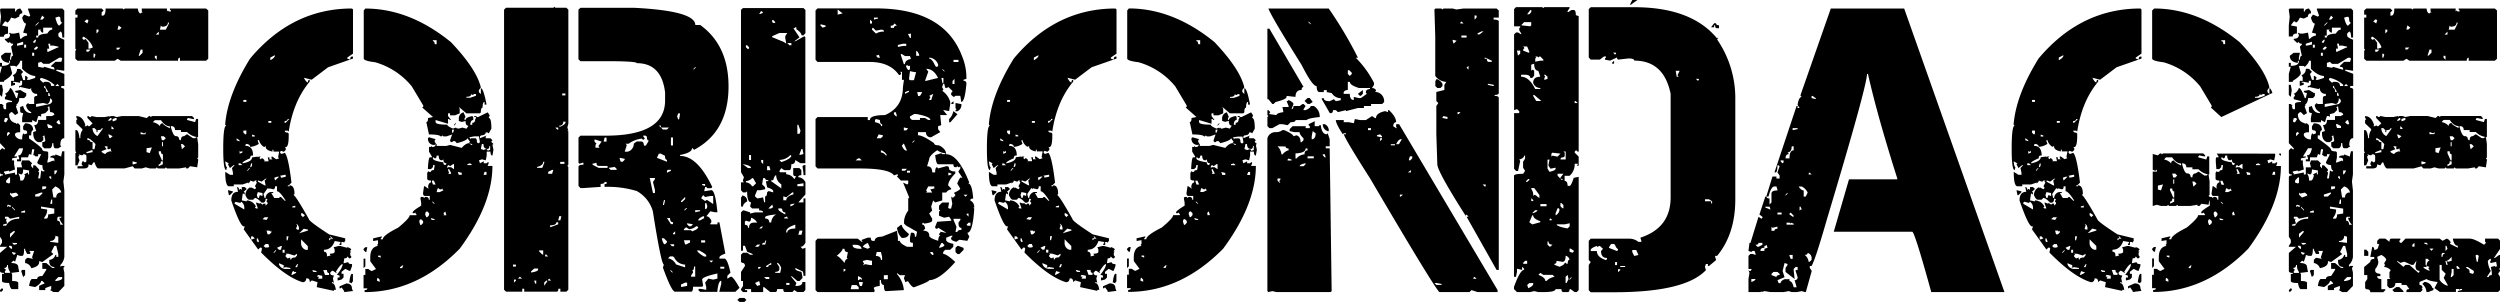
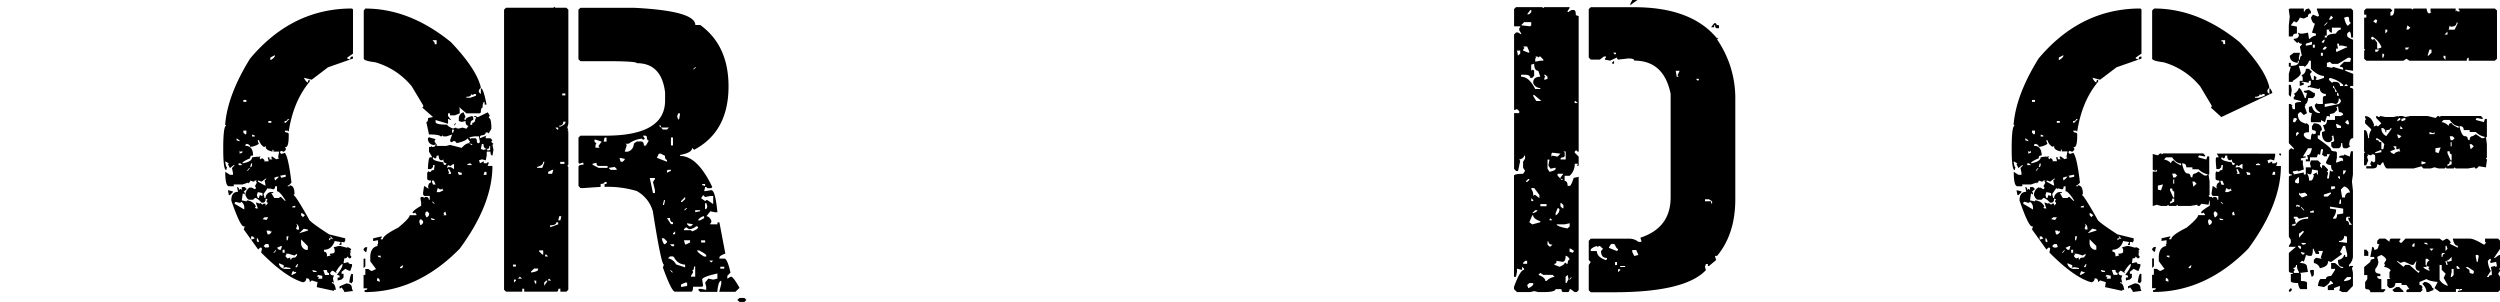
<svg id="main-forbondage-logo" viewBox="0 0 932.43 112.55" class="main-forbondage-logo">
  <g>
-     <path d="M10.47,3.17H23.23l.74.74V14h-.74c0-1.48-.24-2.21-.73-2.21l-.74.73v.74c0,.49.74,1,2.21,1.55V26.4L21.39,26H21v.37L24,27.58v4.5H22.86v.74c.74,0,1.11.25,1.11.74v18c-1,0-1.47.88-1.47,2.65l.36.37-1.1.74H20.65c-.49,0-.74-.64-.74-1.92h-.44q0,1.92-1.11,1.92H16.52l-.74-.74V53c.74,0,1.11-.25,1.11-.74l-.37-1.84-.37.37h-.37l.37.37v1.1l-.81.74H14.23c-1.23-.44-1.84-1.55-1.84-3.32v-.44l1.11-.37-.74-2.21c1,0,1.47-.64,1.48-1.92h3V43.29h2.21l.44-.36h.37c0-.74-.51-1.11-1.55-1.11l-.36-2.29L18,39.9h-.37l.37.37v.81l-1.11,1.11-1.55.37v1.1L15,43.29h-.74l-.73,2.29L12,44.77v.81H8.26V44l.37-1.84c-.74,0-1.11-.25-1.11-.74V39.9l1.11-.37c.44,1.77,1.45,2.66,3,2.66v-.37a3.15,3.15,0,0,1-1.91-2.66l.73-.73.37.37h1.92V36.58q0-.81,1.11-.81V35a2,2,0,0,1-2.22-1.66,2.53,2.53,0,0,1,0-.55l-.36.37h-.45l-3.32-.74-.37.37v-.74q1.11,0,1.11-.81v-1.1H7.52v.73L5.6,30.54H4.87v.36H5.6v.74l-1.47.44V30.17H5.24V28.69l-.37-.37V28a2.3,2.3,0,0,0,1.47-2.28H7.52l1.11,1.1-.74.81.74,2.22h.74V28.32h.37l.73.74-.37.37v.37h.74l2.29-.74v-.74q-2.15,0-4.87-2.66v-3H7.52C7.52,23.23,7,24,6,24.93l-.37-.37H3.76l.74,2.58q0,1.18-3,3v.37H0v-3l.73-2.65H0V23.45H.74v1.11c1.86,0,2.87-.49,3-1.48v-.44H3.39v.81c-2-.24-3-1.13-3-2.65l1.47-1.11H4.13l-.37,1.85v.73h.37c0-1,.3-1.47.74-1.47l-.74-3.39.74-.74V16.3c-.74,0-1.11-.25-1.11-.74l-.37.37H3l-1.18-1.1v-.37c1.28,0,1.92-.52,1.92-1.55l-.37-.37.37-.37.37.37H5.24l1.91-.37.37,2.29h.37a3.46,3.46,0,0,1,2.21-1.18v-.74l-1.47-.37L9.74,8.78C9.1,8.78,8.6,8,8.26,6.56L9,5.46l1.84.73.45-.36-.82-2.29Zm-4.86,0V4.28H6c0-.59.52-1,1.55-1.11l.74,1.11V5c-.74,0-1.11.39-1.11,1.18L5.6,6.93,4.13,6.56c-.49,1.14-1,1.75-1.47,1.85L2.29,8H1.84L.74,9.51,3,10v2.58c-1,0-1.55.37-1.55,1.11H0V9.51L.37,6.19,0,3.54l.36-.37ZM0,31.64H.74l.37,1.92L.74,36.14,0,35.4Zm3.75,1.18C4.3,32.82,5,34.07,6,36.58h.37l.45-1.92c-.79,0-1.18-.24-1.18-.73l1.91-.37,1.85,1.1h.37v1.11L9,36.58H7.15A3,3,0,0,1,6,39.16h.37L6,39.53v.37l.82,2.29-1.18.73L4.5,41.82H4.13l-.74.74c0,1.91.86,3,2.58,3.39v.37L6.34,46h.45l.73.74v2.58c-1.28,0-1.91.27-1.91.81v.37a2.59,2.59,0,0,0,2.65,1.47c0-1.48.25-2.21.74-2.21v.37l1.11-.37v-.45c0-.49-.37-.73-1.11-.73l-.37-.37v-1.1L9.37,46c2,0,3,.86,3,2.58-.49,0-.74.64-.74,1.92h-.81v1.11c3.3,2.31,4.94,3.68,4.94,4.13s.62.73,1.85.73l.37.37v1.92l-.37,1.84H18l1.91-.73.37.37v-.74c0-.49-.51-.74-1.55-.74q0-.81,1.92-.81v-.37l2.21.81V57.9l.37-1.48H24v8.63l-.36,2.66L24,71V95.81a4.9,4.9,0,0,1-1.47,3v.74l.37-.37H24v.37l-.36.37.36,1.84v4.87l-2.21,2.29H19.91l-1.18-.74.37-.37v-1.18l-2.21.81v.74H14.6v-1.55l1.55-.74h.37v-.37l-.73-.73h-.45c0,.64-.74,1.4-2.21,2.28l-2.29-.44c.3-1.72.69-2.58,1.18-2.58h1.85q0-1.11,1.92-1.11l1.47-2.28v-.37H15.78V98.1h1.48l2.21,1.84h.81v-.37c-1.28,0-1.92-.76-1.91-2.29v-.36a2.45,2.45,0,0,0,2.28-1.84H21v.73h.74V94.7l-.74-3h-.74L19.11,94l.81.74-4.13,3-1.18-.37v.37c0,1.14-1,1.9-2.95,2.29A2.86,2.86,0,0,0,9.37,98.1V96.92l.74-.74h.37l1.91.37L12,96.18v-.37l.73-2.21H10.84l.45.37v.74H10.1l-.73-1.55v-.37H9c0,1.77-.25,2.65-.74,2.65H7.52l-1.18-.36v.36L5.6,97.65l-.36-.37H4.87l-.74.82c1.77,0,2.66.49,2.66,1.47l.36,1.84-3,.37.37.37v2.66c1.52,0,2.29.24,2.29.73v2.29H4.5c-.44,0-.81-.76-1.11-2.29-1.77,0-2.65-.24-2.65-.73v-2.66h.74v-.37c-1,0-1.48-.24-1.48-.73V94.33l2.66-2.28H0v-.37l.73-1.11v-1.1L0,88.29V66.16c0-.49.36-.74,1.1-.74v-.37c-.74,0-1.11-.24-1.1-.73V56.05l.73-.73h.37l.36.37h.37v-.37L0,53.4V38.8H.74l.73.74H1.11l.36,1.18h.82V38.8c0-.5.73-.74,2.21-.74v-.37L1.84,37v-.81l.45-.37V35.4L1.84,35A3.54,3.54,0,0,0,3.76,32.82Zm-3,74.64.37.37v.37l-.74.74L0,108.57v-.37Zm1.1-26.62v.73h.82l-.37.37v.37l.37,1.11H2.29l-1.18.37v.37H2.29q1.32-2.58,4.86-2.58v-.74l-3.39.74L3,80.84Zm0-36.8-.36,1.18.36.37h.45L3,44.41,2.66,44Zm3.4,14.3h1.1v.37l-1.84.37v.74h.74v1.47l.36,1.92L3.39,64v-.37L1.47,64v.37l.37.37v.37l3.76-.74v.74h.74V62.4H8.26l-.37-1.48.37-1.1h2.58L12,60.92l-.37.37V62l.74.81V61.66h.74l1.47,1.55v.37l-.36.37.36.36v.37l-.36,1.85H15l.37-3,.44.37h.74v-.37c-.49,0-.74-.64-.73-1.92q-1.92-.22-1.92-1.11l1.47-3H14.23v.81h-1.1l-.37-.44h-.37l.37-1.85v-.36H12l-.37,2.21-.36-.37h-.45l-.37,1.18H7.89v1.48H6.34v-.74h.81v-.37L6.79,57.9h.36c.6,0,1.09-.86,1.48-2.58H7.15ZM2.66,98.83c0,.74-.4,1.11-1.18,1.11l.81.74-.45.37v.73H3.76v-.36A3.79,3.79,0,0,1,3,98.84ZM2.29,67.34v.74l1.1.37.37-.37V66.16H3.39ZM3,49.27l-.36.44v1.11l1.1-1.11-.37-.44ZM3,76.34l-.36.37v.36H3v-.36l.37.36h.74v-.36Zm.37,15.34v.37l.74.73H4.5v-.73l-.37-.37Zm.37-19.84v.74l1.11,1.1,1.92-.74v-.36L6,71.84l-1.84.37Zm0,15.34v1.47L5.6,86.44l-.36-.37Zm.74-10.1v.37l1.1,1.1v-.37Zm0,13.5.74.74L6.34,91v-.37ZM4.5,94v.37l.74.74L6,94.34ZM6.34,16.3V17h.45l1.84-.37V15.56ZM8.63,63.21c0,1.23-.25,1.84-.74,1.84l-1.1-.37a4.14,4.14,0,0,1,.73,2.66h.74q.66,0,1.11-1.92L9,65.05l1.47-.74v.74h.37V63.58ZM7.89,78.92v.37H9.37v-.74H9Zm1.48,21.76v1.92l-.74.73-.74-2.28.37-.37ZM9,16.67v1.11h.74V16.67Zm3,3V20.8h.74V19.69Zm.37-4.13v.37h.74l.37-1.1h-.37Zm.37,2.58v.37h.74l.73-.74-.36-.36H13.5Zm.37-8.63h.37l1.1-1.1h-.37Zm0,63.07v.73H14.6l1.19-1.1v-.37h-.45Zm3-62.25v1.84h-.37L15,11.43l.37-.37H14.23v2.22H13.5V14h.73c0-.88,1.14-1.37,3.4-1.47.59-1,1.2-1.48,1.84-1.48v-.73Zm2.58,26.25c0,1.28-.36,2-1.1,2.22l-1.48-.37-2.65.37v1.1l5.23-1.1.74-.74v-.74Zm-.37-12.76H16.15l-.81-.74-1.11.37v1.48l1.92.36.37-.36L20.28,26v-.37c0-.49-.39-.73-1.18-.73v-.37l1.55-1.48h2.21l.37-1.17-.37-.37h-.73Zm-2.58-18L15,7.3h.81l.74-.74Zm-.44,23.24-.37.37v.37l1.18,1.1.37-.36h.74c1.23,0,1.84.51,1.84,1.54h1.18v-.44A10.71,10.71,0,0,0,15.34,29.06Zm0,48v.74l2.29.37v.37a4.36,4.36,0,0,1-1.11,2.65v.37h.74c.49,0,.74-.51.74-1.55l2.28-.36V77.81Zm.44-7.52v1.11h.37l1.11-.37v-.74Zm.74-37.47v.74c.49,0,.74.49.74,1.47H18l-1.11-1.84v-.37ZM18,16.3l.36,1.84h-.73v1.18H18l3.39-1.55h.37V17.4L19.91,17H18.73V16.3Zm-.37,30v.37l.37,1.1h1.47v-.73L18,46.32ZM18,34.67v1.1h.73l-.37-1.1Zm.36,31.12v.37l.74.74V65.79Zm.75,8.63L18.74,76h.73V74.42Zm1.54,13.5a1.7,1.7,0,0,1-1.45,1.92,1.77,1.77,0,0,1-.46,0v.37l3,.37V88.29ZM19.47,70.66V71l.45,2.65H21a1.64,1.64,0,0,1,1.39-1.84,1.77,1.77,0,0,1,.46,0c-.15-1-.89-1.74-2.22-2.29Zm.82-7.08v1.48c.34,0,.71-.5,1.1-1.48Zm.36-57c.49,2,1,2.95,1.48,2.95l1.11-1.11c-.5,0-.74-.61-.74-1.84l-.37-.37h-.37Zm0,25.52h1.48l-.74-.82Zm0,72.35v.37H21c1.48-.24,2.22-.61,2.21-1.11v-.37H21.76ZM21,45.58l.74.74h.74V46l-.37-1.18h-.37Zm.74,35.26-.37.37v1.1c.74,0,1.11.5,1.11,1.48h1.11a4.89,4.89,0,0,1-1.48-2.58h.74v-.37ZM28.91,3.17h9l.74.74-.74.74V5.83h.37c.74,0,1.11-.89,1.11-2.66h6.34l.37.37.44-.37h4.87C51.55,4.4,51.93,5,52.52,5l.36-.37h.37l-.37-.37V3.17h9.37V4.28l.37-.37.37.37h.74V3.91l-.37-.37V3.17h13.5l.81.74v18l-.81.74H67.12V21.54c-.49,0-.74.36-.74,1.1H45l-1.11-.73-1.1.73H28.91l-.81-.73V19l.37-.45-.37-.37V6.56h.81V5.46h-.8V3.91ZM28.47,43.3q2.36,0,3.39,3.39l-.37.37h.74l.37-.37.37.37h.44L34.52,46,32.61,44V43.3H33l.45.36h.37l.37-.36,1.84.36h3l1.85-.36v.36l.36-.36h1.18l1.11.36,1.84-.36h6.42l2.95.73.81-.73h.37l.36.36.37-.36h15l.73.73v.37H72L70.14,44l-.37.37v.37l3,.81.37-1.18h.74v6.79a6.57,6.57,0,0,1-4.13-1.92H67.49v-.74H65.28c0-1-.52-1.47-1.55-1.47v.36c.59,2.27,1.22,3.4,1.91,3.4a1,1,0,0,1,1.11.83,1.22,1.22,0,0,1,0,.27l.37.37h.37c0-1,.39-1.48,1.18-1.48l1.1-.73L72,51.55h.81l.37-.37h.36l.38,2.59v4.94l-.37.37.37.37v.37l-.37,2.58L70.88,62l-.74.81h-.73V62.4l-2.66.44h-4.5l-.37-.44-.37.44H58.86l-.37-.44-.37.44H55.91l-1.55-.44-1.48.44H50.23L49.49,62l-3,.81H36.73c-.49,0-1-.76-1.48-2.28h-.36l-.74,1.1L33,61.3v.36c0,.79-.62,1.18-1.85,1.18H28.91V62h1.85v-.37l-.37-.37.37-1.1h.36l.37.36h.37l.37-.36V58.34q0-.81-1.11-.81l-.36.37h-.37l-1.11-.37.37.37-.37.44v.37l.37,1.11-.74,1.84h-.8v-4.5l.36-.36-.36-.38V48.53h.36c.54,0,.94,1,1.18,3H30a4.43,4.43,0,0,1,.74-3v-.37L28.47,46V44.77l.44-.37L28.47,44Zm2.65-29.65-.36.36v.45l.36.37h.37l.37-.37L33,15.93v2.21h.44l1.11-.36v-.37A7.6,7.6,0,0,0,31.12,13.65ZM31.49,8l1.11.74L33,7.67l-.36-.37h-.37Zm.74,10.47v.81H33l.81-.81Zm0,38.28v.37h.38l1.91-.37v-.74h-.36Zm.37-5.23v.73h.81c0,.49.37.74,1.11.74v2.66h.73l.37-1.92c-1.42-1.48-2.43-2.21-3-2.21Zm1.92-3.77a3.18,3.18,0,0,0,1.84,3l1.92-2.66V47.8h-.37c0,.49-.52.73-1.55.73v.74H36v-.74l-.73-.73Zm.37-27.73v1.48h.36l.37-1.11-.37-.37Zm1.1-9v1.48l.74-.74v-.74Zm3,43.52.73,1.1-1.84.74c0,.39.49.76,1.48,1.11,0-.4.61-.76,1.84-1.11l.37.37-.37-1.47-.37.37h-.74V54.58Zm1.47-9.81v.44l1.11-.44V44h-.37Zm0,5.31v.37l.37,1.1h.37l.81-.73Zm1.11-3v1.11h.81v-.37ZM42,44.4v.81h.37l1.11-.44V44h-.37Zm1.48-26.63v.74h.73l.74-.74Zm.73-8.26-.37,1.55h.74l.74-.74Zm5.24,50.67v1.11h.37L51,60.92v-.37Zm3-41.67-.74,2.29h.37l1.1-1.11V18.51Zm0,30.76v.81h1.84v-.81l-.37.44h-.37Zm2.21,6v1.47l1.18.37L56.64,55ZM57,45.58a4.34,4.34,0,0,1,2.66,1.48A1,1,0,0,1,60.5,46a1.22,1.22,0,0,1,.27,0c0,.39.87,1,2.59,1.84v-.73c-1.18,0-2.29-.77-3.32-2.29H57.75Zm.74-24.78v.74l.74.74V20.8Zm.37-7.89h1.11V11.8Zm1.11,43.51v.74l1.18,2.66h.36V57.53c-.49,0-.73-.37-.73-1.11ZM60,60.18q0,1.11-.81,1.11V62l1.54-.74v-1.1ZM62.62,8.41c0,1-.74,1.55-2.21,1.55L60,9.51l-.37,1.55h2.21L63,8.78V8.41ZM60,50.82l.37,1.47h.73l.74-.73-.74-.74ZM60.41,53v1.55h.36V53Zm7.08.74.37,1.92L69,54.58l-.81-.81Z" transform="translate(0 0)" class="color-one" />
    <path d="M131.29,3.17l.37.37V20l-2.14,1.47v.37l1.1.37c0-.74.22-1.11.67-1.11h.36v.74l-9.29,3.25-6.12,4.64L113.36,29c.5,1.09,1,1.67,1.48,1.77,0-.68.22-1,.66-1v.67q-6.12,7.36-7.82,18.66l-.36-.37h-1.11c0,.49.36.73,1.1.73l.37.37v.74c0,2.85-.37,4.28-1.11,4.28h-.36l.36.37v.73l-.73.67-1-.37-.36.37v.37l.36.37h.37l1-.37q1.32,1.32,2.5,11.13l-1,1h-.37v.36H108v-.36c1.22,0,1.84,1.08,1.84,3.24l-.37.37q.81.23,5.75,9,0,.81,7.53,5.68l6,1.47v1l-.37.37v.36l-.3-.36h-.74v1.1h-.73V91l.36-.37v-.37l-2.13-.37q-1.11,3.25-4,3.25v.74c.74,0,1.11.46,1.11,1.4v.36l1.4-.36-.3-.37v-.3c1.18,0,1.77-.25,1.77-.74v-.74l-.36-1h.37l1.4-.37H127l2.51.67v-.3c1,.34,1.47.68,1.47,1l-.36.37v.37H131l-.36.36v1l.36.36V96l-.36.36h-.37l-.74-.74c0,.5-.37.74-1.11.74l-.29,1.77h.29l1.48-.37c0,.5.46.74,1.4.74v.74l-.66,1.77h-.37l-1.48-.74-1.4,1.11v.74h.74v1.4l-.74.73-1.47.38v-1.11h.73v-.73l-1-.3q2.15-2.65,2.14-4c-.54,0-1.38,1-2.51,2.87l.37.37h-.37l-1.11-.74h-.36l-.67.74c0,.69.47,1,1.4,1l-.37,1.11.37,1.77-.37-.37h-.37v.37c.74,0,1.23.84,1.48,2.51h-.74v.37l-6.41-1.4.3-1.85-2.14-.66-.74.66c0-.93-.34-1.4-1-1.4h-.38a1.23,1.23,0,0,1-1,1.4,1,1,0,0,1-.35,0q-6.49-2-15.42-11.06l.31-1.47-.31-.37h-.36l-.74.73-5.39-7.52.37-1.11h-.37q-1.32,0-4.64-9.66c0-2.16.83-3.24,2.51-3.24l-.37-1.77c.49,0,.73.37.73,1.1l.37-.37h.3l.37.37v-1.1h1.11l.74.73-1.12,1,.37.37v.73l-.37-.37h-.37l-.36,2.51,1.85.37v-.37A4,4,0,0,1,95.45,77l-.37.37.37.37h.73l-.73-2.14h.37l1.1.37V75.6l1,.74.37-.37h.74v.74L99.8,76V75.6l-.37-.37v-.37l.37-.37-.37-.36h-.37q0,1.47-1.11,1.47h-.37c-1.08-1.18-1.92-1.77-2.51-1.77l-.66.66H92.93c-.49-.09-1-.68-1.4-1.77a3.3,3.3,0,0,1,1.77-2.87l.37.37v-.37l1.4.73.37-.36v-.37l-.37-.37.74-1.4-.37-.37.37-.37h-.74l-.3.37h-.36l-1.1-.37v.37l-.74.74v-.37l-2.14.73H87.18v.67H85.41q-1.39,0-1.4-5.39l1.77,1.11h1.11v-.74l-.37-1.77,1-1.1h-.37l-1.4,1.1L85,61.22l.37-.3L84,60.18c.15,1.43.37,2.14.66,2.14l-.29,1.11q-1.11,0-1.11-7.89c0-5.76.37-8.63,1.11-8.63L84,46.54v-.37q1-11,9.29-24.34Q108.95,3.17,131.29,3.17ZM85,71h.37l1.48.37v.3l-1.11,1.1h-.37Zm2.88,4.28-.37.37V76l3.61,2.14v-.74a2.64,2.64,0,0,0-1.1-2.14l-.37.37h-.3Zm.37-23.67v.73l1.1.37v-.37ZM89,60.92v.67h1.4l-.73-.67Zm.37-4.72v1.11l1-.37V56.2l-.37.37h-.37Zm6.79-3.91v.37l.37,1a6.43,6.43,0,0,1-3.24,1.11c0-.59-.47-1-1.4-1.11l-.37.37v.37q2.86,0,2.87,3.62h-.36c-.5,0-.74.34-.74,1-1.92.83-2.89,1.45-2.89,1.84h.37C93,60.43,94,59.69,94,58.71l2.14-.3v.3l.37-.3h.74l-.37.3v.36l.37.37.3-.37H98l.74.74-.37.37h1.77v-.36l-.29-1.11h.66v.74h1.11l-.37-.37v-.66h.37l1.4,1,1.1-.37-.36-.36v-.3l.36-1.85h-2.13v-.66h-.37v.66c-1.68-.34-2.51-.93-2.51-1.77v-.37l-.37.37h-.37a4.37,4.37,0,0,1-1.77-2.51Zm-5.39-15V38h1.12v-.73Zm0,11.43v.74l.74.74.38-.37V48.68Zm1.48,14.75v.37l1-1.11h-.37Zm1.4-2.51-.36,1.4c.49,0,.73-.37.73-1.11v-.3Zm0,27.22v1.11H94l1-.37-.66-.74Zm.37-38v.74h1v-.37Zm2.14,21.47-.37,1.1.37,1.11h.37l.37-1.11,1,.37V72Zm-.37,17.26v1l.37.37h.37v-.37l-.37-1Zm1.77-21.17-1-.37h-.37v.37l2.51,1.4h.37l-.37-1.77.73-.74h-.36Zm.37,14,1.47.3.67-1h-1.4Zm4.65-12.24c0,.73-.23,1.1-.67,1.1l-1.47-.36v.36l-.37-.36h-.3l-1.47,2.13.37,1.48h.37a2.37,2.37,0,0,1,1.77-2.21h1.1V72h-.74l1.12,1.84h1.76l.37-.37h.37l1.4,1.4h.37q-2.2-3.54-3.24-3.54V69.48ZM98.32,91.75l.74.67.36-.3v.3l1-.3L100.09,91h-1ZM99.42,86l.37,1.4h.67l.73-.66V86l-.36.37-.37-.37Zm.67-40.86v.66h1.1v-.66Zm.74-23.68v1q1.55-.81,1.77-1.77h-.31Zm1.1,72.8h.37l.66-.73v-.37Zm.37-27.95.3,1,1.48-1.4h-.74Zm1,26.11.74.74h.74l.37-1.4h-.37Zm.74,5.75v.37a2.56,2.56,0,0,0,2.51,1.77h1.77v-.37l-1.77-.3-1.11.3.37-.3v-.73Zm.37-32.6.37.37v.37l1.77-.37V65.2h-.37Zm1,27.59v1.1h.74V93.15Zm1.85-48.76c0,.5-.37.74-1.11.74v.67h.37l1.4-1.4Zm-.74,50.23.37.3-.37.37v.37l.74.74,1-.37v.74h.37c0-.49.49-.74,1.47-.74l.67-.74v-.66l-1,.66-2.14-.66Zm.37-6.49v1.48h.37l.36-1.48Zm2.14,13.28-.37,1.1h.37l1.4-.73v-.37h-.67l-.37-.37Zm0-24.42v.37h1.1v-.66Zm1.77,21.54-.67,1.11h.67l.37-1.11Zm-.37-15,.37.36v.37l-.37,1,.37.36h.73c0-1.23-.37-1.94-1.1-2.14Zm2.87,1.77L111.59,87l3.25-1v-.37Zm-1-5.76v.74L113,81l.73-.74-1-.74Zm0,9.74v1.4a2.57,2.57,0,0,0,1.77,2.51h.74v-1.4Zm4.28,11.43v.37l.37.37h1.1v-.37Zm2.14,1.84-.37.3v.37h.74l-.37.37v.37h1.47v-1.11Zm1.84-1.84.67,1.84h1.47v-.73c-.49,0-.74-.37-.74-1.11Zm2.51-12.54.31.37v.37h-.67v.73l1-.73.37.37v-.37l-.73-.74Zm6.05,17.55c1.43,0,2.14.62,2.14,1.85l.37,1h-.37l-2.88.37v-.37l-1-1.4-.37.37h-.37v-.74Zm2.14-3.54h.37V105l-.37.3v.37l-1-.37c.29-2.12.63-3.18,1-3.18Zm5-99q16.53,0,31.94,12.54,9.58,10.11,11.14,16.89l-.74,1v.74l.74.74V32.9c.63,0,1.35,2,2.13,6.12h-.73V38c-.5,0-.74.72-.74,2.14q-.66,0-.66,1.77l-.37.37h-5l-2.51-2.14h-.36l.36.37v1.77l-1.77.74h-1.84v-.74h-.74v1l1.11,1.48h-.37l-.37-.37h-.37v1.77l-4.65-1.4v.73c0,.69,1.46,1,4.36,1,0,.39.71.88,2.14,1.47l1-.37.37.37v-.37l.37.37h.36l1.4-.37L174,48l.74-1.1q-1.11,0-1.11-1.77l-1.4.36-1.1-.36V44.4a2.33,2.33,0,0,1,1.77-2.51l.73,1.77-.36.37v.74h.36c0-.64.84-1.13,2.51-1.48l.37.37v1.11q-1,0-1.11,1.77h.74V45.8c.74,0,1.11-.46,1.11-1.4l.3-.37v-.36h-.67V43.3h.67l.37.37h.36l3.62-1.77.74,1.1-.37,1c.69,0,1,1.33,1,4l-1,1.77-.37-.37h-.74q0,1-1.77,1.11l-.37.36v.67l2.51-1-.37.36v.67h1.77l.74.74-.37.36V53l.74.67-.37.36.37,1.85-.37,2.14c-.49,0-.74-.49-.74-1.48h-1.4v1.48l-.37,1.77-1.4-.37-1.11.37.37,1.1,1.4-.74v.74h1.1l.37-.37h.37v.37l-.37,1h1.77q0,14.31-12.17,30.83Q155.63,108.94,136,108.94v-.74c.68,0,1-.22,1-.66h-1.4v-5h.66v-2.21h1.11l1.1.73h.3l1.47-.73-2.14-2.88V96c0-2.56,1-4,2.88-4.28l-.37-.37L141,91v-1.4l-1.84.3v-1l3.24-.74v.37l-.37.37v.37h.74q0-1.48,5.75-4.36,4.28-3.54,4.28-4.64h2.51v-.37l-.37-.37v-.3l-.37.3h-.66v-.3c0-.39,1-1.23,3.17-2.5V75.6l-.3-1.77.3-.37h.74l.37.37.36-.37h.37a.91.91,0,0,1,1,.78.7.7,0,0,1,0,.25h.36v-1.4h-1.77c-.49,0-.73-.37-.73-1.1l.37-2.51h.36l1,.74H160l-.37-.37c.14-1.18.51-1.77,1.1-1.77v-.74c-.93,0-1.4-.25-1.4-.74V64.46l.3-.37v-.3l.37.3h.74c0-.44.37-.66,1.1-.66l.3-1.84h-.66v.73l-.74.74H159.6v-.37c.15-2.66.4-4,.74-4h.74v-.3L160,56.56V54.79h.74v-.37l.37.37h.37c.69,0,1-.37,1-1.11h.37v.74h3.61l1.4-.37,4.35,1.11c1-1.18,2-1.77,2.81-1.77l.73.66h.37v-.37c-.74,0-1.1-.22-1.1-.66h.36l-1-1.47c-.25.64-1.57,1.25-4,1.84l-.67-.74H169l-.37.37h-.37l-.37-.37v-.37l.74-2.13-2.14.73h-1.11l-.37-.37-.37.37h-.29c-.35-.49-1.8-.73-4.35-.73l-1-4.65c.44,0,.66-.49.66-1.48l1.84-.37-4-3.54.37-.36v-.37l-4.28-7.16a27.33,27.33,0,0,0-13.64-9c-2.86-.34-4.28-.81-4.28-1.4V3.91Zm0,89H137l-.37,1.77h-.37l-.66-.74v-.37Zm-.66,4.28h.66v2.88l-.66.66Zm5.38,7.15-.36.37v.74l1,.37v-.74Zm0-8.26v.37l1,.37v-.74Zm8.19,4.35v.3H150l.37-1H150Zm7.23-16.89.37,1.11h.29l.74-.74v-.73l-.74-.67c-.44,0-.66.34-.66,1Zm2.14-2.87L159,81h.37l.66-.73v-.74l-.66-.67c-.5,0-.74.35-.74,1ZM160,51.19l2.51.73-.37.37V53l.37.37v.3l-.37.37a2.22,2.22,0,0,1-2.51-2.51Zm.74,30.16v.37l.36.3h1v-.3Zm.36-14v.37l.37,1.1h1l-.67-1.47Zm0,7.89.74.74h.3l-.66-.74ZM161.45,15v.37c.45,0,.67.37.67,1.11h.73V15Zm1.4,43.08c0,.68-.24,1-.73,1l-.3-.37h-.37v.37c0,.59,1.3,1.08,3.91,1.47,0,.69.24,1,.73,1l.37-.37v-.3c-.73,0-1.1-.49-1.1-1.48l-.37.37h-.37c-.64,0-1-.59-1-1.77Zm.37,12.17-.37,1.4H164l1.4-.67-.37-.37v-.36l-.37.37H164l-.37-.37Zm2.14,9.29.37.37-.37.37h1.11l-.37-1.4ZM167.87,62l-.37-.36h-.37l-.3.36v.74l.3-.37h1.11l1.1.74V61.22H169Zm-.74,1.11v.37l.37,1-.37.37h1.11v-.37l-.74-1.4Zm1.47-14.75v1.11H169l.37-1.11ZM170,45.8v.37l-.66.74v-.37Zm.74,18.29.37,1.11h1.11v-.74Zm5-29c0,.69-.59,1-1.77,1v.37h1.4l2.14-.74v-.66h-.67l-.37.3h-.37Zm-1.4,26.11v.37h1.77l-.74-.67Zm.66-10,.37.37v.36l.37-.37h1.47c.45,0,.67.49.67,1.48l.37.37h.37L179,53l-.37-2.14h-1.77Zm4.72,2.5-.37,1.85,1,.37,1.1-.37.37.37v.29l1-.29V54.43h-.29c0,.74-.25,1.11-.74,1.11-1,0-1.47-.62-1.47-1.85Zm1,10.4-.37,1.11h1.1V64.09Z" transform="translate(0 0)" class="color-one" />
    <path d="M206.74,2.51l.37.37h4.13l.74.73V46.1l-.37,1.47.37,1.11h-.38l.37.37V61.44l-.37.44.37.37v45.8l-.73.74H209v-1.11h-.74c0,.74-.25,1.11-.74,1.11h-12v-1.11h-.73v1.11h-6.05l-.74-.74V3.61l.74-.73h17.7ZM191.32,98.69v.73h1.11v-.74Zm.37,5.6v1.11l.74-.74v-.37Zm1.48-.37h1.55l-.81-.74Zm4.87-2.65v.37c1.77-.25,2.65-.62,2.65-1.11v-.37h-1.47Zm1.18,3.39.37,1.11H200v-1.11Zm3.38-44.33c0,.94-.76,1.57-2.28,1.92v.37h1.92L203,60.7v-.37Zm-1.54,33.05v.36l1.18,1.18h.36V93.38Zm2.65,11.28-.74.74v1.18l1.11-1.55v-.37Zm-.37-9.74v.74h1.11l-.74-.74Zm1.11-30.83v.74h1.47l.45-1.47h-.45Zm.37,39.83-.37.37v.37h1.1Zm2.65-21q0,1.11-2.28,1.11v.74l3-1.11V82.9Zm-.37-35.33.74.74h.37v-.74Zm1.48,33.05-.37,1.55H209l.37-1.55Zm1.48-35.26a1.31,1.31,0,0,1-1.1,1.48,1.21,1.21,0,0,1-.38,0v.37H209c1.13-.49,1.77-1,1.92-1.48v-.37Zm-1.11,15v.73h1.56v-.73Zm.74-25.52v.73h1.18v-.73Zm6.79-31.94h20.28q22.56,1.17,22.57,6.41h1.84q10.54,7.61,10.55,22.87,0,16.89-12.84,23.67l-.73-.73c0,1.22-1.5,2.11-4.5,2.65v.37q6.48,0,12,11.58l-.37.44h-1.48l-.36-.44H263l-.36,1.55H263l2.29-.37c1,0,1.75,2.75,2.29,8.26h-.81l-1.85-.37-1.47,1.85c.69,0,1.3.52,1.84,1.55v.74l-.37.37v.36h2.66v-.73h.74l2.21,11.65c-1.48.49-2.21,1-2.21,1.47v.37h1.84q1.11,0,2.29,5.24l-1.18,1.18v1.1l1.18-.74h.37c.59.25,1.59,1.63,3,4.13l-1.55,1.48h-6l.74-3v-1.11c-.74,0-1.23,1.38-1.48,4.13h-6.41l-.74-.74.37-.37h.74l1.91.37V107L263,105.4l1.18-1.48,1.84.37,1.55-.37V102q-5.68,1.26-5.68,2.29l.36,2.29-.36.37h-3.4c0,1.23-.24,1.84-.74,1.84h-6q-1.25,0-4.5-9l.37-1.11q-1,0-4.13-19.91a12.56,12.56,0,0,0-6-7.52,37.37,37.37,0,0,0-12-1.55V68.59h.74v-.73h-.74c0,.49-.49.73-1.47.73V69.7l-6.42.44h-1.1l-.74-.81V62.25c0-.54.61-.81,1.84-.81V60.7h-.37l-1.1.37-.37-.37V51.33l.73-.73h9.37q22.2,0,22.2-13.13v-3q-1.32-10.9-10.55-10.91c0-.44-3.12-.69-9.36-.74H216.48l-.74-.74V3.61ZM221,61.07v.37l2.28,1.18h3.32v-.74h-3.32c-.54,0-.81-.39-.81-1.18Zm.73-9v.74l.74.81-.37.37v1.1h1.55l-.37-.37v-.36l1.11-1.55-2.29-.74Zm3.76-.74-.36,1.48h1.1V51.33ZM227,62.62l.74.74H230V63l-.73-.74Zm4.13-3.39.37,1.1h.74l.74-.73v-.37l-1.85-.37Zm8.63-8.63.74,1.1-.37.37h-.37l-.37-.37a10.1,10.1,0,0,0-4.94,1.92h-1.1l.36.37v.37L233,56.57h1.1a3,3,0,0,0,2.29-3l1.11-.81h1.55c.73,0,1.1.52,1.1,1.55h.74L242,52.44c-.5,0-.74-.49-.74-1.47l-.37-.37Zm2.58,15.78L243.54,72h.74V70.88l-.74-3,.74-1.11v-.37Zm3.4-9.07L245,58.86l3.76,1.47V59.6c-.49,0-.74-.5-.74-1.48l-1.55-.81Zm0-10.47,1.54,1.47h1.48l.74-.74h-3v-.73Zm1.1,42c.3,1.52.69,2.28,1.18,2.28l.74-.73V90l-1.11-1.1Zm.81-14.24-.37,1.48v.37h.37L248,75v-.36Zm1.48-11.28-.37.37v.73l1.48-.73v-.37Zm-.37,18,1.48,2.28H251v-.73c-.73,0-1.1-.52-1.1-1.55Zm.37,15a4.24,4.24,0,0,1,3,2.29l3.4,1.11V98.69A4.66,4.66,0,0,1,251.44,96l-.45-.37h-1.1Zm.74-5.23.73.73h.82v-.73Zm0,9.73.73.74H251l-.73-.74Zm.37-49.56v3H251v-3ZM251,87v.37h.81V86.29Zm1.92-44.7-.37,1.1.37,1.11h.37l.37-2.21ZM254,75v.37h.37l1.18-1.11v-.81Zm0,31.13V107h.37l1.91-.37V105.4h-.73Zm1.1-27.74h.45l.73-.81h-.36ZM257,85.49l-1.1-.74-.82.74v.36h2.66l.37.45c1.52-.54,2.28-1.06,2.28-1.55l-.36-.37h-.37a4.31,4.31,0,0,1-2.66,1.1Zm-1.92,4.13.45,1.54h.37l1.47-.73v-.81Zm1.18-6.35v.37l.74.74h.74l.74-.74Zm2.59,16.15c0,1-.25,1.47-.74,1.47l.37.37v.37l-.74,1.18v.37h1.55V99.42Zm-.37-73.61h.37l.81-.74h-.37Zm.81,52.59v.74l1.84-.37V78.4Zm.74,15c0,.49.86,1.26,2.58,2.29h.81v-.37c0-.39-.89-1-2.66-1.92Zm.36-11.21h.74l1.48-.81v-.73h-.37c-1.13.49-1.75,1-1.85,1.54Zm1.85-9.44-.74,1.18L263,75l.44-.37h.37L266,76.11v-3h-1.11l-1.91.37Zm-.74,16.89v.81H263v-.81Zm.37-21V69l1.1.37v-.74Zm1.1,7.16V78c.54,0,.81-.39.81-1.18l-.37-1.1Zm1.55,21.39.74.73.74-.73Zm4.13,2.28v.74h1.48v-.74Zm7.16,11.66h1.84l.74.73-.74.74h-1.84l-.82-.74Z" transform="translate(0 0)" class="color-one" />
-     <path d="M277.11,3h22.56l.74.74v8.63l-.74.81h-.73c0-.64-.64-1.4-1.92-2.29v-.73h-.37l-.37.37h-.37l2.29,3.39-1.92,1.47h.37L300,13.5l.37.37v47h-1.84l-1.92-1.18c0,1-.49,1.55-1.48,1.55,0,1.47-.24,2.21-.73,2.21h-1.92l-1.11-.74-.73,1.18.36.37h2.22V65a3.6,3.6,0,0,1,3,1.84l.74-1.11c-.74,0-1.11-.24-1.11-.73V62.69h2.29l.74.74v1.92c-.79,0-1.19.25-1.19.73A3.18,3.18,0,0,1,300.41,68v4.5l-2.66,3h1.92V74h.74V90.5c-.49,1-1.11,1.55-1.84,1.55l.73.74,1.11-.37v10.47h-.74c0-1.23-.24-1.84-.73-1.84l-2.29-1.11v.37c0,.39.76.76,2.29,1.1l.36,1.92v.37l-1.1,1.11h-.81l-2.22-1.92v.44l1.85,2.21-.37,1.11H297q2.28,0,2.28-1.47h1.11v3l-.74.74h-2.28l-1.11-.74-.74.74h-2.65c-.49,0-.74-.37-.74-1.11h-2.29c0,.74-.24,1.11-.73,1.11h-1.85L285,107.09h-.36v1.85h-4.5v-1.11h-2.29v.37h.81v.74h-1.54l-.74-.74v-.37l.74-1.18v-1.84h-.74v-3.39l1.47-2.21c0-.79-.37-1.18-1.1-1.18l-.37-.37V95l.74-.74h1.54l1.11.74h1.11l-.37-.37-1.85-.74-.81-2.21h-.73v1.84h-.74V79.21l.74-.73h.36l2.29.73v.45l1.84-.45h3c0-.49-.49-.73-1.48-.73v-.74H280.5l-.74-.74.37-1.55c-1,0-1.48-1.37-1.48-4.13l-.44.44h-1.1l-.74-.81V68h1.1l-.36-.44v-.37l.36-1.1-1.1-1.85V3.69Zm-.37,69.92a2,2,0,0,1,1.93,2,1.23,1.23,0,0,1,0,.2c-1,.55-1.55,1.18-1.54,1.92h-.74V73.61l.37-.37Zm0,0a2,2,0,0,1,1.93,2,1.23,1.23,0,0,1,0,.2c-1,.55-1.55,1.18-1.54,1.92h-.74V73.61l.37-.37Zm.37-11.65L279,62.69h1.11C280.13,62.06,279.12,61.56,277.11,61.22Zm3,19.91c0,1-.25,1.48-.74,1.48l-1.18-.37-.37.37v1.18c.79,0,1.18.37,1.18,1.11h.37c0-1.28.62-1.92,1.85-1.92h1.18a4,4,0,0,0-2.29-1.85ZM278.2,16.89v.74l.82.74.37-.37v-.37l-.74-.74Zm0,50.67V68a3,3,0,0,1,2.29,1.48h.37L282,68.37l-1.11-1.92h-.37A3.57,3.57,0,0,1,278.2,67.56Zm1.18-9.74v1.85h.74V57.83Zm5.24,8.63-.37,2.29,1.11,1.11v.73l-1.84.37h-1.11l-.81,1.92v.37l.81.74h.37l1.84-.37.37,1.84h.37V73.24c.49,0,.74-.49.74-1.48l.44-.44h.37l1.47.44v-.44q0-.73-2.28-1.47L285.73,68v-.44h.81v-.37c-.79,0-1.18-.24-1.18-.74Zm-3,25.6h1.18l.73-.81h-1.1Zm0,13.5.81,1.1,1.1-.36-.37-1.48Zm1.18-6v.74h.36l.74-.74Zm1.1-95.51-.74,1.18h.37l1.11-.44Zm-.74,81.2h.74l.74-.73h-.74Zm.74-25.59v.81l.74.74V59.67Zm1.48,30.09v.74c-.74,0-1.11.25-1.11.74h1.11l.37-1.11v-.37ZM285,103.33l.74.74h1.18v-.74Zm.37-22.19v.36c1,0,1.55.49,1.55,1.48h.73a3.55,3.55,0,0,1,1.85-3c-2.76.24-4.14.61-4.14,1.1Zm.37,18.07v.36h.81c0-.54.37-.81,1.1-.81V98ZM286.1,62v1.47h1.18v-.37l-.36-1.1Zm.45,15.78h1.1l.37-.37h.37l-.37-1.1Zm1.1-10.55v.37l3.76,2.66V68.74a4,4,0,0,1-1.91-3.39c-.4,0-.77.61-1.11,1.84ZM288,7.45v.74l.37.37h.74V8.19l-.74-.74Zm0,6.05v.37l4.5,1.84.37.37h.37l-.37-1.84V13.5l.74-1.18h-2.95ZM289.86,98v.37l.81,1.18v.74c0,.73-.51,1.1-1.54,1.1v.37H291l.37-1.84C290.92,98.76,290.4,98.12,289.86,98Zm.44-20.28v.37c0,.39.87,1,2.59,1.91v-.81a1,1,0,0,1-1.11-.83,1.22,1.22,0,0,1,0-.27l-.37-.37Zm.37-18.07.74.81c2.21-.74,3.47-1.5,3.76-2.29l-.37-.37a5.68,5.68,0,0,1-4.13,1.85Zm2.58,13.94-1.1-.37v1.48h1.1c0-1,.89-1.72,2.66-2.21v-.74h-.37Zm-.73,7.52v.37h1.55l-.45-.37v-.37Zm.73,5.24v.37h.37c.1-1,1.11-1.48,3-1.48V83.79q-3.39,1.09-3.39,2.58Zm0,19.17v.74h1.19v-.74Zm.37-89.46.82.81h.73v-.81Zm1.18,60.18V77c1-.39,1.48-.76,1.48-1.11Zm2.59-29.72v3.39h.81l.37-1.11-.82-2.28Zm0,22.2v.73h2.28v-1.1ZM298.2,86l-.45,1.55h1.18L299.3,86Zm.73-30.46-.73,1.91v.37l1.47-.37-.37-1.91Zm1.48,6v3.77h-.74v-.74L299.3,62l.37-.37Zm0,0v3.77h-.74v-.74L299.3,62l.37-.37Zm4.5-58.41h21.75q25.53,0,32.23,18a20.7,20.7,0,0,1,1.55,8.26l-1.1.37v.37a1,1,0,0,1,1.1.83.62.62,0,0,1,0,.27q-.58,6.79-1.91,6.79l-.37-2.29h-1.85l-.37.37h-.36l-.82-.73v-.74l.45-.37v-.37l-1.55-1.48-.37.37h-.74l-.37-1.55h-.73l.36.37-.36.45v.73l.36.37v.37l-.36.37a7.32,7.32,0,0,1,2.95,4.13v.73L354,41.45l-1.85-.37h-.37l1.48,1.84h-2.58l.37,3.77-1.17.37v1.1l.81,1.11-3.4,1.92a1.69,1.69,0,0,1-1.91-1.45,1.24,1.24,0,0,1,0-.47h-3v1.18c1.22,0,3.22,1,6,2.95,0,.54.61.81,1.84.81,1.77.89,2.66,2,2.66,3.32q4.5,0,8.63,10.55l-.37.37c.93,0,1.55,1.86,1.84,5.6-.73,0-1.1.24-1.1.73a2.61,2.61,0,0,1,1.47,2.66H363l.37.37q-.58,9-2.58,9l.74,1.47-.74,1.55-2.65-.37h-.37l-1.11.74c-1.28-.34-1.92-.74-1.92-1.18v-.37l.45-.37v-.36h-.45l-1.84.74v.81c0,.64.88,1.13,2.66,1.47v1.11l-1.18,1.11h-1.85l-.74.81v.74q1.26,0,4.5,3-6,6.78-9.73,6.78c0,.4-1.9,1.28-5.68,2.66-.54,0-1.28-.77-2.21-2.29l-1.11.37v-.37l-.44-1.11.44-1.1h-1.92l-1.1-.81v.36a10.55,10.55,0,0,1,2.58,6l-6.35.37h-.36c-.5,0-.74-.76-.74-2.28-.74,0-1.11-.62-1.11-1.85h-.44v2.21c-1.48.2-2.21.47-2.21.82l.36,1.1-.36.37h-21l-.74-.74V89.83l.74-.81h15l1.48,1.18h.37l-.37-.37v-.37l2.21-.81h1.18c0,.79.25,1.18.74,1.18h.74c0-1,.88-1.55,2.65-1.55l5.61-2.21.37,2.58v1.18h.74c0,.64.88,1.38,2.65,2.21h2.21V90.57c-.73,0-1.1-.24-1.1-.74V88.65l.37-1.84h.73c.49,0,.74.49.74,1.48h.44l.37-1.85L338,84.16l-.81-.74V82.31a7.64,7.64,0,0,1,1.55-3.76v-4.5l.37-.37-2.29-5.6,1.55.74.37-.37V67.34H336l-1.47-1.55.37-.37v-.37h-.37l-1.11.37q-1.69-2.58-12.76-2.58H304.91l-.74-.81V44.4l.74-.74h18.73v1.11h.81q0-1.85,5.61-1.84,6.7-2.88,6.71-10.48l.37-2.65h-.73v-3h-.74l.37.37v.44l-.37.37h-.37q-3.39-4.86-10.85-4.87H304.91l-.74-.81V3.91Zm1.1,6v.37l.81.82,1.11-.37V9.51l-1.48-.37Zm8.26,83.64c0,.55-.74,1.43-2.21,2.66.49,0,1.47.89,2.95,2.66.15-1,.54-1.55,1.18-1.55l-.37-.37.37-1.85V94a1,1,0,0,1-1.18-.88,1.5,1.5,0,0,1,0-.3ZM312.43,3.54V5.46L314.28,5Zm2.22,96.77v1.11l.81-.74-.45-.37Zm3,6-.37,1.55h3v-.74l-.81-.81Zm.37-15v.37c.14.74,1.15,1.11,3,1.11h.37c-.25-1-1-1.48-2.29-1.48Zm1.1-31.49h2.29l-.74-.74H320ZM320,103v1.47h.36l.37-.37h.37l.37.37v-.37c0-.39-.49-.76-1.48-1.11Zm.36,2.21v.37l.37,1.1h.74l.37-1.47Zm1.48-13.13,1.84.74.45-.37h.36l-.81-1.84c-1.13.49-1.74,1-1.84,1.47Zm0,5.24v.37l.37.44v.37l-.37.37h.37l.37-.37,1.91.37h.74V97.28l-1.92-.36Zm2.65-90V8.78h.74V8Zm1.11,3-.37.37v.37l1.48,1.47a5.41,5.41,0,0,1,3-.74c0-.49-.37-.73-1.1-.73l-1.92.37Zm.37-3.76v.74l1.48-.37V6.56Zm.74,37.83-.37.37v.81c1.52.3,2.28.79,2.28,1.48H329v-.74c-.54,0-.81-.52-.81-1.55Zm0-23.6.74.74h.73l-.37-1.1ZM327,94l-.37,1.48c1.28,0,1.91.49,1.91,1.47H329V95.81L328.58,94Zm.73-43.88L327,51.56h1.54l.74-.74v-.37Zm.81,6v.74a2.61,2.61,0,0,1,1.85,1.1h.37c-.15-.63-.76-1.25-1.85-1.84Zm1.11,46.54v1.48h1.48V102.6Zm3.76-93.82c0,.49-.39.74-1.18.74v.81h1.18q0-.81,1.11-.81l-.74-.74Zm0,33.05v.73l.74.74h.37l-.37-1.48Zm2.58,42h.37q0,1.18,2.66,3.39c-.25,1-1.13,1.48-2.66,1.48A6.13,6.13,0,0,1,334.56,85Zm-1.1-67.12v.74l1.84-.37H338V16.3h-1.18Zm1.1,3.4v.37l1.11,3.38h.44c0-1,.74-1.67,2.21-1.92l-.36-1.1h-1.85l-1.18-.74Zm.37,34.15c.49,1.13,1,1.74,1.55,1.84h.37l-1.18-2.66Zm0,8.63v.73h1.18l.74-.73Zm.74-15.42v1.11H338l.74-.74Zm.44-13.13V35l1.48-.74v-.37h-.37Zm.37-9.73q.51,1.47,1.11,1.47l.37-.37V24.56h-.74l-.37-.37Zm.37,39v.74h1.11v-.74Zm.37-51,.74,1.48h.36V12.54Zm.74,13.87-.37,3,.37.37h1.48l.81-3h-.45Zm0,16.89V44l.73.74h3V44H345l1.18.74H347q0-1.26-5.24-2.22h-.8Zm.73,9.74h.37l.74-.74h-.36ZM341.71,19V20.8h1.11v-.37Q342.24,19,341.71,19Zm.37,15.34.37,1.48h.37c.34,0,.71-.49,1.11-1.48ZM345.77,62c1.28,0,1.92.77,1.92,2.29h1.1c0-1.28.25-1.92.74-1.92l.37.45,3-.82h.37c.49,0,.74.4.74,1.18a2.8,2.8,0,0,0,2.29.74v.74q-2.65,2.73-2.66,4.5l1.11,1.11v.37a2.58,2.58,0,0,0-1.85,1.18h-1.47v2.94l-2.66.74-.73-.74-.74,2.29.37,1.48-1.11,1.1,1.11,1.92v.74q0,.74-3,1.11l-.37-.37-.36.37v.36c.64,0,1,.52,1.1,1.55l-.74.74c1.53,0,2.29.62,2.29,1.84,0,.59,1.11,1.23,3.32,1.92q.15-1.92.81-1.92l-.44-.36v-.37l.44-.37v-.37l1.85.37h.36l-3-1.85-.37.37h-.37L348.8,85v-.45l.74-1.84,5.23-.37v-.37L354,80.83l-1.85.37-1.92-.74V78.92l.45-.37-.45-.37V76.71l1.18-1.18H354l-.37,1.91.37.37h.73l.45-1.84-.45-2.66.45.37h.36l.74-.73v-.37l-.37-.37v-.37c1.48-.64,2.22-1.16,2.22-1.55l-1.11-1.84c.59-1.53,1.08-2.29,1.48-2.29l.36.37v-.37L357.43,64l.74-1.11V62l-.37.37h-.37l-.37-.37-.37.37h-.37c-.49,0-.74-.37-.73-1.11h-5.68q-.75,0-1.11-3.39l2.29-.74.36.37h1.11v-.37a5.42,5.42,0,0,1-3-1.11q-3,2.07-3,3.4Zm-.36-36.36.81,1.1L345,30.17h.37l4.5-1.11Q348.2,25.67,345.41,25.67Zm.81,43.88L345.41,71l.36.37-.36.44h2.28L347,70.66l1.48-.37v-.74Zm.36-48v.37c.69,0,1.43.88,2.22,2.65l.37.37h.37l.37-.37v-.37a3.7,3.7,0,0,0-3-2.65Zm0,14.23.37.37v.44l-.37.37v.37h.74l.74-2.29ZM347,94v.37l.74.74h.37v-.74l-.37-.37Zm4.13-3.39-.81,1.48v.37q1.92-.44,1.92-1.11l-.74-.73Zm0-61.51.37,1.84h.37V29.06Zm.37-3.39V26l.74.74V26.4Zm2.21,38.65v1.1l1.11-.37v-.37Zm1.92-22.86,1.47,1.1-2.64,3H354V44.4a5.08,5.08,0,0,0,1.54-2.95Zm0-3.77V38.8h-.81v-.37Zm-.37-7.52v1.11H356V29.43Zm.37-7.89v.81h1.84v-.81Zm0,59.3V82l1.11,2.58-.37,1.92h.73c0-.49.49-.74,1.48-.74V85q-1.11,0-1.11-1.92l.74-1.1v-.37Zm.74-43.15h.37l1.84.37a2.63,2.63,0,0,1-1.48,2.66h-.73v-.37l.37-.37-.37-.44Zm.73,53.25h.37l1.92.74v.74l-1.55,1.55h-.74l-.73-.74V92.42Zm2.29-19.1.74.74.74-.74Zm1.11,7.09V80l.73.81V79.66Zm0,4.12.37.37h1.1V83.05h-.74Z" transform="translate(0 0)" class="color-one" />
-     <path d="M416.06,3.17l.37.37V20l-2.14,1.47v.37l1.11.37q0-1.11.66-1.11h.37v.74l-9.3,3.25L401,29.72,398.14,29c.49,1.09,1,1.67,1.47,1.77,0-.68.22-1,.67-1v.67q-6.13,7.36-7.82,18.66l-.37-.37H391c0,.49.37.73,1.11.73l.37.37v.74c0,2.85-.37,4.28-1.11,4.28H391l.37.37v.73l-.74.67-1-.37-.37.37v.37l.37.37H390l1-.37q1.33,1.32,2.51,11.13l-1,1h-.37v.36h.66v-.36c1.23,0,1.85,1.08,1.85,3.24l-.37.37q.81.23,5.75,9,0,.81,7.52,5.68l6.05,1.47v1l-.37.37v.36l-.3-.36h-.73v1.1h-.74V91l.37-.37v-.37l-2.14-.37q-1.11,3.25-4,3.25v.74c.73,0,1.1.46,1.1,1.4v.36l1.4-.36-.29-.37v-.3c1.18,0,1.77-.25,1.77-.74v-.74l-.37-1h.37l1.4-.37h.74l2.51.67v-.3c1,.34,1.47.68,1.47,1l-.37.37v.37h.37l-.37.36v1l.37.36V96l-.37.36H415l-.74-.74c0,.5-.37.74-1.11.74l-.3,1.77h.3l1.48-.37c0,.5.46.74,1.4.74v.74l-.67,1.77H415l-1.47-.74-1.4,1.11v.74h.74v1.4l-.74.73-1.48.37v-1.1h.74v-.73l-1-.3c1.42-1.77,2.14-3.1,2.14-4-.54,0-1.38,1-2.51,2.87l.37.37H410l-1.1-.73h-.37l-.67.73c0,.69.47,1,1.4,1l-.36,1.1.36,1.77-.36-.37h-.37v.37c.73,0,1.23.83,1.47,2.51h-.74v.37l-6.41-1.4.29-1.85-2.14-.66-.73.66c0-.93-.35-1.4-1-1.4h-.36a1.24,1.24,0,0,1-1.06,1.4,1,1,0,0,1-.34,0q-6.5-2-15.42-11.06l.3-1.48-.3-.37h-.37l-.74.74-5.38-7.52.37-1.11h-.37c-.89,0-2.43-3.22-4.65-9.66,0-2.16.84-3.25,2.51-3.25l-.37-1.77c.49,0,.74.37.74,1.11l.37-.37h.3l.37.37v-1.1h1.1l.74.73-1.11,1,.37.37v.73l-.37-.37h-.37l-.37,2.51,1.84.37v-.37A4,4,0,0,1,380.21,77l-.36.37.36.37H381l-.74-2.14h.37l1.11.37V75.6l1,.74.37-.37h.74v.74l.74-.74V75.6l-.37-.37v-.37l.37-.37-.37-.36h-.37q0,1.47-1.11,1.47h-.37c-1.08-1.18-1.91-1.77-2.5-1.77l-.67.66H377.7c-.49-.09-1-.68-1.4-1.77a3.3,3.3,0,0,1,1.77-2.87l.37.37v-.37l1.4.73.37-.36v-.37l-.37-.37.74-1.4-.37-.37.37-.37h-.74l-.3.37h-.36l-1.11-.37v.37l-.74.74v-.37l-2.14.73H372v.67h-1.77c-.94,0-1.4-1.8-1.4-5.39l1.77,1.11h1.1v-.74l-.37-1.77,1-1.1H372l-1.4,1.1-.73-1.47.36-.3-1.4-.74c.15,1.43.37,2.14.67,2.14l-.3,1.11q-1.11,0-1.11-7.89c0-5.76.37-8.63,1.11-8.63l-.37-.37v-.37q1-11,9.29-24.34Q393.72,3.17,416.06,3.17ZM369.82,71h.36l1.48.37v.3l-1.11,1.1h-.37Zm2.87,4.28-.37.37V76l3.62,2.14v-.74a2.68,2.68,0,0,0-1.11-2.14l-.37.37h-.3Zm.37-23.67v.73l1.11.37v-.37Zm.74,9.36v.67h1.4l-.74-.67Zm.37-4.72v1.11l1-.37V56.2l-.37.37h-.37ZM381,52.29v.37l.37,1a6.39,6.39,0,0,1-3.24,1.11c0-.59-.47-1-1.4-1.11l-.37.37v.37q2.87,0,2.87,3.62h-.37c-.49,0-.73.34-.73,1-1.92.83-2.88,1.45-2.88,1.84h.37c2.16-.49,3.24-1.23,3.24-2.21l2.14-.3v.3l.37-.3h.74l-.37.3v.37l.37.37.29-.37h.37l.74.74-.37.36h1.77v-.36l-.3-1.11h.67v.74h1.1l-.37-.37v-.66h.37l1.4,1,1.11-.37-.37-.36v-.3l.37-1.85H386.7v-.66h-.36v.66c-1.68-.34-2.51-.93-2.51-1.77v-.37l-.37.37h-.37a4.37,4.37,0,0,1-1.77-2.51Zm-5.38-15V38h1.1v-.73Zm0,11.43v.74l.73.74.37-.37V48.68ZM377,63.43v.37l1-1.11h-.38Zm1.4-2.51-.37,1.4c.49,0,.74-.37.74-1.1v-.3Zm0,27.22v1.11h.37l1-.37-.66-.74Zm.37-38v.74h1v-.37ZM381,71.62l-.37,1.11.37,1.1h.37l.37-1.1,1,.37V72Zm-.37,17.26v1l.37.37h.37v-.37l-.37-1Zm1.77-21.17-1-.37H381v.37l2.51,1.4h.37l-.37-1.77.74-.74h-.37Zm.37,14,1.48.3.66-1h-1.4Zm4.65-12.24c0,.74-.22,1.11-.67,1.11l-1.47-.37v.37l-.37-.37h-.3l-1.47,2.14.36,1.47h.37a2.4,2.4,0,0,1,1.77-2.21h1.11V72H386l1.1,1.84h1.77l.37-.37h.37l1.4,1.4h.37c-1.47-2.36-2.56-3.54-3.24-3.54V69.48Zm-4.28,22.28.74.66.37-.3v.3l1-.3L384.86,91h-1ZM384.2,86l.37,1.4h.66l.74-.66V86l-.37.37-.37-.37Zm.66-40.86v.67H386v-.67Zm.74-23.67v1q1.54-.81,1.77-1.77h-.3Zm1.1,72.8h.37l.67-.74v-.37Zm.37-28,.3,1,1.48-1.4h-.74Zm1,26.11.73.74h.74l.37-1.4h-.37Zm.73,5.75v.37a2.56,2.56,0,0,0,2.51,1.77h1.77v-.37l-1.77-.3-1.11.3.37-.3v-.73Zm.37-32.6.37.37v.37l1.77-.37V65.2H391Zm1,27.59v1.1H391V93.15Zm1.85-48.76c0,.5-.37.74-1.11.74v.67h.37l1.4-1.4Zm-.74,50.23.37.3-.37.37v.37l.74.74,1-.37v.74h.37c0-.49.49-.74,1.47-.74l.67-.74v-.66l-1,.66-2.14-.66Zm.37-6.49v1.48h.37l.37-1.48Zm2.14,13.28-.37,1.11h.37l1.4-.74v-.37h-.66l-.37-.37Zm0-24.41v.36H395v-.66Zm1.77,21.53L395,99.65h.67l.37-1.11Zm-.37-15,.37.37v.36l-.37,1,.37.37h.74c0-1.24-.37-2-1.11-2.15Zm2.88,1.77L396.37,87l3.24-1v-.36Zm-1-5.76v.74l.66.73.74-.73-1-.74Zm0,9.74v1.4a2.54,2.54,0,0,0,1.77,2.5h.73v-1.4Zm4.27,11.43v.37l.37.37h1.11v-.37Zm2.14,1.84-.37.3v.37h.74l-.37.37v.37H405v-1.11Zm1.85-1.84.66,1.84h1.48v-.74c-.5,0-.74-.36-.74-1.1Zm2.5-12.54.3.37v.37h-.66v.73l1-.73.37.37v-.37l-.74-.74Zm6.05,17.55c1.43,0,2.14.62,2.14,1.85l.37,1h-.37l-2.88.37v-.37l-1-1.4-.37.37h-.37v-.74Zm2.14-3.54h.37V105l-.37.3v.37l-1-.37c.29-2.12.64-3.18,1-3.18Zm5-99q16.51,0,31.93,12.54,9.58,10.11,11.14,16.89l-.74,1v.74l.74.74V32.9q1,0,2.14,6.12h-.74V38c-.49,0-.74.72-.74,2.14q-.66,0-.66,1.77l-.37.37h-5l-2.5-2.14h-.37l.37.37v1.77l-1.77.74h-1.85v-.74h-.73v1l1.1,1.48h-.37l-.37-.37h-.36v1.77l-4.65-1.4v.73c0,.69,1.45,1,4.35,1,0,.39.71.88,2.14,1.47l1-.37.37.37v-.37l.37.37h.37l1.4-.37,1.47.37.74-1.1q-1.11,0-1.11-1.77l-1.4.36-1.1-.36V44.4a2.33,2.33,0,0,1,1.77-2.51l.74,1.77L458,44v.74h.37c0-.64.83-1.13,2.5-1.48l.37.37v1.11c-.64,0-1,.59-1.1,1.77h.74V45.8c.73,0,1.1-.46,1.1-1.4l.3-.37v-.36h-.67V43.3h.67l.36.37H463l3.62-1.77.73,1.1L467,44c.68,0,1,1.33,1,4l-1,1.77-.37-.37h-.74q0,1-1.77,1.11l-.37.36v.67l2.51-1-.37.36v.67h1.77l.74.74-.37.36V53l.74.67-.37.36.37,1.85-.37,2.14c-.49,0-.74-.49-.74-1.48h-1.4v1.48l-.37,1.77-1.4-.37-1.11.37.37,1.11,1.4-.74v.73h1.11l.36-.37H467v.37l-.37,1h1.77q0,14.31-12.17,30.83-15.86,16.16-35.47,16.15v-.73c.69,0,1-.22,1-.67h-1.4v-5h.66v-2.21h1.11l1.11.73h.3l1.47-.73-2.14-2.88V96c0-2.56,1-4,2.88-4.28l-.37-.37.37-.37v-1.4l-1.84.3v-1l3.24-.74v.37l-.37.37v.37h.74q0-1.48,5.75-4.36,4.28-3.54,4.28-4.64h2.51v-.37l-.37-.37v-.3l-.37.3h-.67v-.3c0-.39,1.06-1.23,3.18-2.5V75.6l-.3-1.77.3-.37h.73l.37.37.37-.37h.37a.91.91,0,0,1,1,.78.53.53,0,0,1,0,.25h.37v-1.4h-1.77c-.49,0-.74-.37-.74-1.1l.37-2.51h.37l1,.74h.37l-.37-.37q.22-1.77,1.11-1.77v-.74c-.93,0-1.4-.25-1.4-.74V64.46l.3-.37v-.3l.36.3h.74q0-.66,1.11-.66l.3-1.84h-.67v.73l-.73.74h-1.11v-.37c.15-2.66.39-4,.74-4h.74v-.3l-1.11-1.85V54.79h.74v-.37l.37.37h.36c.69,0,1-.37,1-1.11h.37v.74h3.61l1.4-.37L457,55.16c1-1.18,2-1.77,2.8-1.77l.74.66h.37v-.37c-.74,0-1.11-.22-1.11-.66h.37l-1-1.47c-.24.64-1.57,1.25-4,1.84l-.66-.74h-.74l-.37.37H453l-.37-.37v-.37l.74-2.13-2.14.73h-1.1l-.37-.37-.37.37h-.3c-.35-.49-1.8-.73-4.35-.73l-1-4.65c.45,0,.67-.49.67-1.48l1.84-.37-4-3.54.37-.36v-.37l-4.28-7.16a27.4,27.4,0,0,0-13.65-9c-2.85-.34-4.27-.81-4.27-1.4V3.91Zm0,89h.73l-.37,1.77h-.36l-.67-.74v-.37Zm-.67,4.28h.67v2.88l-.67.66Zm5.39,7.15-.37.37v.74l1,.37v-.74Zm0-8.26v.37l1,.37v-.74ZM434,99.64v.3h.74l.37-1h-.37Zm7.23-16.89.37,1.11h.3l.74-.74v-.73l-.74-.67C441.43,81.72,441.21,82.06,441.21,82.75Zm2.14-2.87.37,1.1h.37l.66-.73v-.74l-.66-.67C443.6,78.85,443.35,79.19,443.35,79.88Zm1.4-28.69,2.51.73-.37.37V53l.37.37v.3l-.37.37a2.22,2.22,0,0,1-2.51-2.51Zm.74,30.16v.37l.37.3h1v-.3Zm.37-14v.37l.37,1.1h1l-.67-1.47Zm0,7.89.73.74h.3l-.66-.74ZM446.23,15v.37q.66,0,.66,1.11h.74V15Zm1.4,43.08c0,.68-.25,1-.74,1l-.3-.37h-.37v.37c0,.59,1.3,1.08,3.91,1.47,0,.69.24,1,.74,1l.36-.37v-.3c-.73,0-1.1-.49-1.1-1.48l-.37.37h-.37c-.64,0-1-.59-1-1.77ZM448,70.22l-.36,1.4h1.1l1.4-.67-.37-.37v-.36l-.37.37h-.66l-.37-.37Zm2.14,9.29.37.37-.37.37h1.11l-.37-1.4ZM452.64,62l-.37-.36h-.36l-.3.36v.74l.3-.37H453l1.11.74V61.22h-.37Zm-.73,1.11v.37l.36,1-.36.37H453v-.37l-.74-1.4Zm1.47-14.75v1.11h.37l.37-1.11Zm1.4-2.51v.37l-.66.74v-.37Zm.74,18.29.37,1.11H457v-.74Zm5-29c0,.69-.59,1-1.77,1v.37h1.4l2.14-.74v-.66h-.66l-.37.3h-.36Zm-1.4,26.11v.37h1.78l-.74-.67Zm.67-10,.37.37v.36l.37-.37H462c.44,0,.66.49.66,1.48l.37.37h.37l.37-.37-.37-2.14h-1.77Zm4.72,2.5-.37,1.85,1,.37,1.11-.37.37.37v.29l1-.29V54.43h-.3c0,.74-.25,1.11-.74,1.11-1,0-1.47-.62-1.47-1.85Zm1,10.4-.37,1.11h1.11V64.09Z" transform="translate(0 0)" class="color-one" />
-     <path d="M472.7,10.69h.74L486.2,32.45c-.49,0-.73.37-.73,1.11-1.53,0-2.29.86-2.29,2.58l-3.32-.37v.37c0,.59-1.37,1.23-4.13,1.92l-.74.74h-.44L473.08,37h-.38Zm7.9,26.63c1.13.49,1.74,1,1.84,1.47l-.74,1.92c.49,0,.74-.39.74-1.18h2.29l1.1-.74h.37l.74.74-.74,1.18v.37h.74c1.28-.54,1.92-1.06,1.92-1.55H490a4.5,4.5,0,0,1,2.22,3.76v.37c-2.76.25-4.38.62-4.87,1.11h-4.13c0,.54-.62.81-1.85.81l-1.1,1.11-1.92-.37H477.2l-2.65,1.47h-1.11l-.73-.74V43.66l.36-.37-.36-.36V41.08h.36l.74.74-.37.37v.37l2.66.37q0-.74,2.58-1.11l-.37-1.92h2.29v-.37l-.74-1.84h.37Zm9.73,9.74h1.47l.37-.37h.45c.24,2.26,1,3.39,2.21,3.39l.37-.37.74,2.21v2.66h-1.48v.74h1.48l.73,53.25-.37.37H476.1l-1.55-.37-1.48.37-.37-.37v-57a3.1,3.1,0,0,1,3-2.29,3.74,3.74,0,0,0,2.58-.74h.74c2.26,1,3.39,1.8,3.39,2.29l1.11-.37c1,.25,1.55,1.11,1.55,2.58h.36l.74-.74v-.73c-1-.94-1.47-1.7-1.47-2.29h-1.92L481,48.9v-.74l1.1-1.1h4.87v.73h1.55v-.73l-.44-.37v-.37l2.28-1.11ZM473.07,3.17h22.5a151.08,151.08,0,0,1,10.91,18.37h-.81a36.88,36.88,0,0,1,6.79,9.36v.74l-.74,1.18c1,.1,1.48.47,1.48,1.11l-.37.36a3.39,3.39,0,0,1,3.41,3.38,2.55,2.55,0,0,1,0,.39l-.74.73h-4.13v.74H508.7v.74h-2.22L502,41.45v-.37l-3,.74-.73-.74h-1.11q0,1.11-.81,1.11h-.37L493,37v-.37h.74c0,.74.73,1.11,2.21,1.11l1.55-.74.74.74,1.84-.37v-.74a4.07,4.07,0,0,1-3.39-1.91l-1.85-.37v-.74h-1.1v.74h-1.55q-1.11,0-1.11-2.22-1.62,0-5.6-7.89Q474.17,6.2,473.07,3.17Zm3.4,51.41a4.65,4.65,0,0,1,1.47,3h.37c.93-1,1.7-1.48,2.29-1.48v-.73c-.74,0-1.11-.25-1.11-.74Zm0,12v.81l.73.74h.37l-.37-.37v-.37l.37-.44v-.37Zm4.13-7.45-.37.37v.37h1.47v-.37Zm6.34-3.76c0,1.13-1.25,1.74-3.76,1.84v1.92h.37a4.19,4.19,0,0,1,3-1.55c0-1,.37-1.48,1.11-1.48v-.73ZM484.73,62h1.47l.74-.74v-.37C485.47,61.17,484.73,61.54,484.73,62Zm2.95-25.45h.81l1.11,1.48-1.11.74h-.81l-1.11-1.11Zm0,21.76v.74H490v-.74ZM488.05,8v.37l.81.74V8.78ZM489.6,48.9l-.37,1.92v1.1h.37c.73-.24,1.1-1,1.1-2.21Zm3.76-2.58h.74a2.47,2.47,0,0,1,1.47,2.58h-.37a2.61,2.61,0,0,1-1.84-2.58Zm0,11.21v.37l.74.81h.36l-.36-1.18ZM517.7,41.08h.37q2.65,2.52,2.65,4.5c-.64,0-1,.5-1.11,1.48l1.11.74h.37l-.37-.37V46.32h1.11l36.73,61.88v.74h-7.45l-2.29-.74-.74.74H536.87Q535.1,107.55,511,66.53q-9.14-14.31-9.81-16.45H502v-.37h-.82l-.36.37q-2.6-4-2.59-5.31h2.95v.81h1.92l1.85.37.37-1.55,1.91.37h2.22l2.28-1.48,1.11.74h.37q0-1.85,3.39-2.58l1.11.37Zm-15-10.54v3c-1,.1-1.55.47-1.55,1.1V35h2.29c0,1.53.49,2.29,1.48,2.29V36.14l1.91.44h.74L509.8,35l-.36-.36V34.3c0-.64.51-1,1.54-1.11v-.37h-4.12c-2.27-.69-3.4-1.45-3.4-2.29Zm.37-4.5-.37.37v1.18l.74.73.74-.73v-.45Zm5.24,7.52V35l-.74.74h-.37l-.74-.74Zm1.92,14.23v.74h1.1v-.74Zm3.32,2.66v.37l1.54.37h.37v-.37l-.73-.74Zm1.18,1.1v1.11l.73-.74v-.37Zm4,2.22v.44h1.55v-.44Zm1.92,0h1.11l1.1-1.85h-.37C521.93,51.92,521.31,52.54,520.72,53.77Zm1.47,18.81v.73h.37l.74-.73Zm3-8.27h1.11v-.73H526Zm.74-6-.37,1.11v.37H526l.73-.74v-.73ZM537.61,3.17l.37.37.37-.37h3.39l1.48.37,2.65-.37h12.32l.81.74V6.56h-1.92V7.3c1.28,0,1.92.25,1.92.74V34.67c0,.49-.52.73-1.55.73v.37c1,0,1.55.27,1.55.81v64.1h-.81L547,80.84h.74L547,80l-.37.44q-10.54-16.53-10.55-19.18l-.37-11.21V39.53l.74-1.1-.74-.74V34.3l3-.74V31.64l.73-1.1a5.37,5.37,0,0,1-4.13-2.22V13.64L535,3.54l.37-.36ZM535,105.54l.74.74h1.92v-.37l-1.92-.37Zm.74-76.11A4,4,0,0,1,538,31.27v.81l-.74.74h-1.18l-.74-.74V30.17l.37-.37Zm2.66,13.87-.37.36V44l1.84.37v-.74Zm3.39-28.47v.36l.37,1.11,1.11-1.11Zm1.84,27v.74H544l.74-.74ZM545.06,8l-.37.37v.37h1.18Zm0,5.24V14H547v-.73Zm1.92,12,.73.74V24.56Zm3,78-.44.37v.37h1.18Zm0-97.5V7.3l.74-.74V5.83Zm1.11,6.71v.37h.74l1.47-1.11h-.74ZM553,68.81l.74.74h.37v-.74Zm.74-47.27v.37h.81c0,.78.25,1.18.74,1.17h1.1v-.44l-2.28-1.1Zm1.18,9.73v.37l1.84.44h.37v-.44l-1.84-.37Z" transform="translate(0 0)" class="color-one" />
    <path d="M565.42,2.66h9.81l.37.36.37-.36h9.44V3l-.74,1.11v.36H585l1.1-.73H587c.49,0,.74.64.74,1.91L588.8,6V56.57h-.37l-.37-.44h-.37l-.37.44v.37l1.48,1.47v3.4h-.74l.37-.37v-.37h-1.11a5.71,5.71,0,0,1-1.91,4.5h-1.85v1.92c.74,0,1.11.61,1.11,1.84h.74c.39,0,.9-1,1.54-3l1.85-.37V108.2l-.74.74h-.74l-1.54-1.11h-.37c0,.74-.25,1.11-.74,1.11h-1.55c-.49,0-.74-.37-.74-1.11h-2.21c0,.74-1.53,1.11-4.57,1.11h-1.85l-1.55-.37-1.47.37h-4.94l-1.11-1.11V107c1.52-4.23,2.78-6.34,3.76-6.34v-.45l-.74-.73v1.18l-1.91-.45v1.18l-.37,1.85h-.74V65.57c0-.49,1.13-.74,3.39-.74l.74-1.1-.74-1.18V60.33l.74-1.18v-1.1h-.37c0,.64-.61,1.13-1.84,1.47L567,60l-.81,3.77h-.74l-.74-.82V42.19h1.92v-.74l-.81-.74-1.11.37V12.83l.74-.73h.74l1.17.73v-.37l-.73-1.18v-.73l.37-.37V9.81h-2.29V3.39Zm.37,16.22.37,1.85L567,20V18.88Zm1.55-9.44,3.39.37.37-.37V8.26h-2.66Zm3.76,14.68v2.29l.36-.37h.37l.37.37v1.84l-.73.81h-.74c0-.78-.64-1.18-1.92-1.18h-1.48v.74q3,0,5.24,4.57h1.92v-.37a2.75,2.75,0,0,1-2.66-1.92c0-1.52.89-2.28,2.66-2.28l-.74-2.22c-1,0-1.55-.88-1.55-2.65Zm-3-6.79.37.37v.37l-.37.37v.44l1.92.74h.37v-.37l-.81-1.92Zm0,80.69v.37h1.48V97.28h-.74Zm1.11-30.53v.37h.37l.81-.74v-.37H570Zm.37-62.18h.81l.74-.81V3.76h-.37Zm0,101,.44,1.18c1.13-.5,1.75-1,1.84-1.55v-.37h-1.47Zm1.91-26-1.1,2.58,1.1.81,3-.81v-.37c-1.77-.64-2.66-1.37-2.66-2.21Zm-.36-10.18v.37a3.9,3.9,0,0,1,.73,2.58l.37-.37h.37l1.55,1.18V72.72l-1.92-2.58Zm0,3.76V75h.73v-.37Zm.36,5.6h.37c1-.34,1.55-.71,1.55-1.1h-.81Zm.37-44.1v.44l1.11,1.84h1.92L572.2,35.4Zm.74-14.31.37.37-.37.37V23l1.92-.37h1.11v-.37l-1.11-1.18h-.37l-.37.37-.37-.37Zm1.18,81.43q2.58,1,2.58,2.28h.45a5.31,5.31,0,0,1,3-1.55l-.74-.73H575.6l-1.11-.74Zm.74-26.4v.81h2.29v-.81ZM576,27.88v.37l.37.37-.37.44v.74l1.18-.37v-.81l-.81-.74Zm1.18,31.64v3.39l.74,1.18c1.53-.34,2.29-.73,2.29-1.18v-.37l-1.92.37-.74-1.1v-.37l.37-1.92Zm0,30.54v1.18l.74.73h.37l.74-.73c-1,0-1.48-.4-1.48-1.18Zm1.11-8.63-.37.37v.36H579ZM579,56.94l-.37.37v1.11l.37-.37,1.92.37,1.1-1.11Zm4.94,38.43c0,1.52-.39,2.28-1.18,2.28l-2.21-.37q0,1.11-.81,1.11v.37l1.91.74c1.28-.49,1.92-1,1.92-1.48h.37l.37.37h.37c.05-1,.29-1.55.74-1.55a2.06,2.06,0,0,0-1.48-1.47Zm-3-17.7-.74,1.84v.81A2.51,2.51,0,0,0,581.64,78l-.37-.37Zm2.65,6h-3c0,.5,1.25,1,3.76,1.48h.37l.73-.74V83.27Zm-2.65-18.88v.74l1.47,1.55h.37v-.37H582v-.44l1.11-1.48Zm2.21-8.26.44.37v1.11c0,.49-.4.73-1.18.73l-.37.37v.37h1.92v-3ZM582,75.75v1.18l.74.74h.37V76.49l-.74-.74Zm1.92,27.51v2.29h.37l.74-1.48-.37-1.55Zm1.48-10.55v1.18l1.1.37.44-.37v-.44l-1.18-.74Zm0,11.36v.37l.73-.81v-.37Zm1.91-66.38v.74h1.11l-.74-.74Zm6-35h16.22q21.32,0,30.9,11.65l.37-.37v.37l-.37.37a38.62,38.62,0,0,1,6.79,21.53V74.35q0,12.9-6.79,21.09h-.73v.37l.37,1.18-2.65,2.21H637v-.74h-.74l-.37,1.11.37,1.18Q628.49,109,602,109h-8.7l-.74-.74V98.83l.74-1.1-.74-.74V89.83l.74-.81h14.38a5.32,5.32,0,0,1,3.39,1.18h1.11v-.37l-.37-1.18q11.28-3.68,11.29-15V35q-2.52-12.39-13.57-12.39,0-.81-2.22-.81l-3.83.44-.37-.44v-.37l-2.58,1.18-1.92-.37v-.44l.37-.37v-.37h-.74l-1.55,1.18H593.3l-.74-.81V3.39Zm0,90.57v.37h2.28q0,2.28,3.4,3.39l.37-.37v-.44q-2.22,0-2.22-2.58l.74-.82-1.18-1.1-1.11.37v-.37C594.06,92.27,593.3,92.79,593.3,93.23Zm6.78-.81,3,1.18.37-.37v-.44c-.35,0-.72-.5-1.11-1.48l-.37-.37h-.74c-.39,0-.78.49-1.18,1.48ZM602,22.64v1.11h-.73v-.37Zm-.36-3,.73.74.37-.37v-.37Zm.73,78.11v1.1h.74v-1.1Zm1.11,2.65v1.11l.81-.74v-.37Zm.81-1.18v.37h1.85V99.2ZM608.79,0h1.91l-2.65,1.92V1.47Zm0,93.23V94l.74,1.47,1.55-.37-.81-1.84ZM625,26.41l.37,2.21h.73l-.36-.37v-.37l.73-1.48Zm7.52,3,.74.74.37-.37v-.37Zm3.39,44.92v.74h2.29v.81h.37v-.81l-1.18-.74Zm3.4-65.64h.73c0,.49.37.73,1.11.73v1.11h-.74c-.49,0-.73-.37-.73-1.11h-.37v.74h-1.12Z" transform="translate(0 0)" class="color-one" />
-     <path d="M710.2,3.17l37.4,105.77H720.31q-6.21-22.5-7.09-22.5H683.94l5.68-19.55h18v-.37q-7.51-23.67-10.92-38.94h-.36q0,4.43-15,54.36-4.27,14.91-5.68,17.26H675v.74l.73,1.11-2.21,7.89h-.36l-1.11-.37-1.92.37h-1.84l-1.18-.37-1.85.37h-4.86l-2.29-.37-1.11.37v-.37l-.37.37h-4.5v-4.87l.37-2.29-.37-1.1.37.37h.37l.37-.37v-.37h-1.11V95.44l.74-.74h.74l1.18.37V94.7l-.37-1.1h-.81l-.37.37-1.11-.37.37-3h.37l3-9.73,1.1.73.37-.37v-.36L656.21,80l2.22-6.72h.44c0,.5.37.74,1.11.74v2.29l.73-.81V72.21c0-.79.74-1.18,2.21-1.18v-.37l-.36-1.11h-.74c-.84,0-1.57,1.26-2.21,3.76h-.74V73l2.21-7.16h1.48v.74h1.18V65.42l-.81-1.11.81-2.28-.37-.37h-.44c0,1.77-.25,2.65-.74,2.65h-.37l8.26-24.78h.37v.74h.74l-.74-1.11c.29-2,.81-3,1.55-3l-.44-.37V35.4L682.84,3.17Zm-57,100.9v1.11c1-.35,1.55-.71,1.55-1.11Zm2.66-13.5c0,.49-.37.74-1.11.74l.74.74h.37l1.47-.74v-.74Zm2.21,1.84c-1,0-1.48.4-1.48,1.18h1.48v-.81l1.18-.37-.37-1.1-.44.37h-.37Zm.37-15.34v.37l1.92.74L660,77.07Zm2.28,7.45v1.55h1.1c0-.49.37-.74,1.11-.74v-.81l-1.84.44Zm0,17.63v.44l1.85.74c0-.49.39-.74,1.18-.74v-.44l-.81-.74h-1.48Zm2.22-22.86V80h1.55v-.73Zm2.65,18.8-.73,3,.73,2.29-2.65,1.11.44,1.1h.74q0-.81,1.47-1.47h1.85v.74c.68,0,1.2.76,1.55,2.28h1.1l-.74-2.65a1,1,0,0,0,1.11-.83,1.31,1.31,0,0,0,0-.28l-.74-2.29v-.36h.74V99.57h-.75l-.73.74v.37l.37,3.39-3.4-2.65V99.94l.74-1.11v-.37Zm-1.47-38.27v.37l.73.74.37-.37v-.74Zm4.12-5.24c0,1.48-.51,2.22-1.54,2.22l.37.37v.36c-.74,0-1.11.52-1.11,1.55h1.47c0-2,.52-3,1.55-3V54.58Zm-2.28,18V73l.74-.74v-.36Zm.37,10.48v.73H669v-.37l-1.1-.37v.37l-.45-.37Zm1.55-3.77-.45.37V80l1.18.81H669v-.37Zm-.45,15.79v.37l.45,1.1h.73V95.07ZM668.6,47.8v.74l1.85-.37V47.8Zm2.22,21.76c.68,1,1.32,1.47,1.91,1.47v2.29h.74l.74-1.47A4.73,4.73,0,0,0,672,69.56Zm.37,7.52v1.47l.36-.37H672l-.45-1.11Zm3,17.25c0,.5-.36.74-1.1.74a3.65,3.65,0,0,1,1.47,2.58h.37l.74-.73v-.37A2,2,0,0,0,674.2,94.33Zm.74-30-.36.37v.37h1.1Zm.74-28.54v.81l1.55.37v-.37l-1.18-.81Z" transform="translate(0 0)" class="color-one" />
    <path d="M798.34,3.17l.37.37V20l-2.14,1.47v.37l1.11.37q0-1.11.66-1.11h.37v.74l-9.29,3.25-6.13,4.64L780.42,29c.49,1.09,1,1.67,1.47,1.77,0-.68.22-1,.67-1v.67q-6.12,7.36-7.82,18.66l-.37-.37h-1.11c0,.49.37.73,1.11.73l.37.37v.74c0,2.85-.37,4.28-1.11,4.28h-.37l.37.37v.73l-.74.67-1-.37-.37.37v.37l.37.37h.37l1-.37q1.34,1.32,2.51,11.13l-1,1h-.37v.36H775v-.36c1.23,0,1.85,1.08,1.85,3.24l-.37.37q.81.23,5.75,9,0,.81,7.52,5.68l6.05,1.47v1l-.37.37v.36l-.29-.36h-.74v1.1h-.74V91l.37-.37v-.37l-2.14-.37q-1.09,3.25-4,3.25v.74c.74,0,1.11.46,1.11,1.4v.36l1.4-.36-.3-.37v-.3c1.18,0,1.77-.25,1.77-.74v-.74l-.36-1h.36l1.4-.37h.74l2.51.67v-.3c1,.34,1.47.68,1.47,1l-.36.37v.37H798l-.36.36v1l.36.36V96l-.36.36h-.37l-.74-.74c0,.5-.37.74-1.11.74l-.29,1.77h.29l1.48-.37c0,.5.46.74,1.4.74v.74l-.67,1.77h-.36l-1.48-.74-1.4,1.11v.74h.74v1.4l-.74.73-1.48.37v-1.1h.74v-.73l-1-.3c1.42-1.77,2.14-3.1,2.14-4-.54,0-1.38,1-2.51,2.87l.37.37h-.37l-1.11-.74h-.37l-.66.74c0,.69.47,1,1.4,1l-.37,1.11.37,1.77-.37-.37h-.37v.37c.74,0,1.23.84,1.48,2.51h-.74v.37l-6.42-1.4.3-1.85-2.14-.66-.73.66c0-.93-.35-1.4-1-1.4h-.36a1.24,1.24,0,0,1-1.06,1.4,1,1,0,0,1-.34,0q-6.5-2-15.42-11.06l.3-1.48-.3-.36H764l-.74.73-5.38-7.52.37-1.11h-.37q-1.32,0-4.65-9.66c0-2.16.84-3.24,2.51-3.24l-.37-1.77c.49,0,.74.37.74,1.1l.37-.37h.29l.37.37v-1.1h1.11l.74.73-1.11,1,.37.37v.73l-.37-.37h-.37l-.37,2.51,1.84.37v-.37A4,4,0,0,1,762.49,77l-.36.37.36.37h.74l-.74-2.14h.37L764,76V75.6l1,.74.37-.37h.74v.74l.74-.74V75.6l-.37-.37v-.37l.37-.37-.37-.36h-.37q0,1.47-1.11,1.47h-.37c-1.08-1.18-1.92-1.77-2.5-1.77l-.67.66H760c-.49-.09-1-.68-1.4-1.77a3.26,3.26,0,0,1,1.77-2.87l.37.37v-.37l1.4.73.36-.36v-.37l-.36-.37.73-1.4-.37-.37.37-.37h-.73l-.3.37h-.37l-1.1-.37v.37l-.74.74v-.37l-2.14.73h-3.25v.67h-1.77q-1.4,0-1.4-5.39l1.77,1.11h1.11v-.74l-.37-1.77,1-1.1h-.37l-1.4,1.1-.73-1.47.36-.3-1.4-.74c.15,1.43.37,2.14.67,2.14l-.3,1.11q-1.11,0-1.11-7.89c0-5.76.37-8.63,1.11-8.63l-.37-.37v-.37q1-11,9.29-24.34Q776,3.17,798.34,3.17ZM752.1,71h.36l1.48.37v.3l-1.11,1.1h-.37ZM755,75.23l-.37.37V76l3.62,2.14v-.74a2.68,2.68,0,0,0-1.11-2.14l-.37.37h-.29Zm.37-23.67v.73l1.11.37v-.37Zm.74,9.36v.67h1.4l-.74-.67Zm.37-4.72v1.11l1-.37V56.2l-.37.37h-.37Zm6.78-3.91v.37l.37,1a6.39,6.39,0,0,1-3.24,1.11c0-.59-.47-1-1.4-1.11l-.37.37v.37q2.86,0,2.87,3.62h-.37c-.49,0-.73.34-.73,1-1.92.83-2.88,1.45-2.88,1.84h.37c2.16-.49,3.24-1.23,3.24-2.21l2.14-.3v.3l.37-.3h.74l-.37.3v.37l.37.37.3-.37H765l.74.74-.37.36h1.77v-.36l-.3-1.11h.66v.74h1.11l-.37-.37v-.66h.37l1.4,1,1.1-.37-.36-.36v-.3l.36-1.85H769v-.66h-.37v.66c-1.68-.34-2.51-.93-2.51-1.77v-.37l-.37.37h-.37a4.37,4.37,0,0,1-1.77-2.51Zm-5.38-15V38H759v-.73Zm0,11.43v.74l.73.74.37-.37V48.68Zm1.47,14.75v.37l1-1.11H760Zm1.4-2.51-.37,1.4c.49,0,.74-.37.74-1.1v-.3Zm0,27.22v1.11h.37l1-.37-.66-.74Zm.37-38v.74h1v-.37Zm2.14,21.47-.37,1.1.37,1.11h.37l.37-1.11,1,.37V72Zm-.37,17.26v1l.37.37h.37v-.37l-.37-1Zm1.77-21.17-1-.37h-.37v.37l2.51,1.4h.37l-.37-1.77.74-.74h-.37Zm.37,14,1.48.3.66-1h-1.4Zm4.65-12.24c0,.73-.22,1.1-.66,1.1l-1.48-.36v.36l-.37-.36h-.29l-1.48,2.13.37,1.48h.37a2.38,2.38,0,0,1,1.77-2.21H769V72h-.73l1.1,1.84h1.77l.37-.37h.37l1.4,1.4h.37q-2.22-3.54-3.25-3.54V69.48Zm-4.28,22.27.74.67.37-.31v.31l1-.31-.37-1.1h-1ZM766.48,86l.37,1.4h.66l.74-.66V86l-.37.37-.37-.37Zm.66-40.86v.66h1.11v-.66Zm.74-23.68v1q1.54-.81,1.77-1.77h-.3ZM769,94.26h.37l.66-.73v-.37Zm.37-27.95.3,1,1.47-1.4h-.74Zm1,26.11.74.74h.73l.37-1.4h-.37Zm.74,5.75v.37a2.56,2.56,0,0,0,2.5,1.77h1.78v-.37l-1.77-.3-1.11.3.37-.3V98.9Zm.37-32.6.36.37v.37l1.77-.37V65.2h-.36Zm1,27.59v1.1h.74V93.15Zm1.84-48.76c0,.5-.37.74-1.1.74v.67h.36L775,44.4Zm-.74,50.23.37.3-.37.37v.37l.74.74,1-.37v.74h.37c0-.5.5-.74,1.48-.74l.66-.74v-.66l-1,.66-2.14-.66Zm.37-6.49v1.48h.37l.37-1.48Zm2.14,13.28-.37,1.1h.37l1.4-.73v-.37h-.66l-.37-.37Zm0-24.42v.37h1.11v-.66Zm1.77,21.54-.67,1.1h.67l.36-1.1Zm-.37-15.05.37.37v.37l-.37,1,.37.37h.73c0-1.23-.36-1.94-1.1-2.14Zm2.87,1.77L778.64,87l3.25-1v-.37Zm-1-5.75v.74l.67.73.73-.73-1-.74Zm0,9.74v1.4a2.56,2.56,0,0,0,1.77,2.5h.74v-1.4Zm4.28,11.43v.37l.37.37h1.1v-.37Zm2.14,1.84-.37.3v.37h.74l-.37.37v.37h1.47v-1.11Zm1.84-1.84.67,1.84h1.47v-.74c-.49,0-.74-.36-.74-1.1Zm2.51-12.54.29.37v.37h-.66v.73l1-.73.37.37v-.37l-.74-.74Zm6.05,17.55c1.42,0,2.14.62,2.14,1.85l.36,1h-.36l-2.88.37v-.37l-1-1.4-.37.37h-.37v-.74Zm2.14-3.54h.36V105l-.36.3v.37l-1-.38c.29-2.11.64-3.17,1-3.17ZM828.5,43.66l-3.9-3.54.3-.37v-.36l-4.28-7.16a27.4,27.4,0,0,0-13.65-9c-2.85-.34-4.28-.81-4.28-1.4V3.91l.74-.74q16.46,0,31.87,12.54,9.65,10.11,11.13,16.89l-.74,1v.74l.74.74V32.9q.51,0,1.11,1.77Zm20.07,13.65v.74l-.37,1.77-1.4-.37-1.11.37.37,1.11,1.4-.74v.73h1.11l.37-.37h.37v.37l-.37,1h1.77q0,14.31-12.17,30.83-15.87,16.16-35.48,16.15v-.73c.69,0,1-.22,1-.67h-1.4v-5h.67v-2.21h1.1l1.11.73h.29l1.48-.73-2.14-2.88V96c0-2.56,1-4,2.88-4.28l-.37-.37.37-.37v-1.4l-1.85.3v-1l3.25-.74v.37l-.37.37v.37h.74c0-1,1.91-2.44,5.75-4.36q4.27-3.54,4.28-4.64h2.51v-.37l-.37-.37v-.3l-.37.3H821v-.3c0-.39,1.06-1.23,3.18-2.5V75.6l-.3-1.77.3-.37h.73l.37.37.37-.37H826a.91.91,0,0,1,1,.77,1.13,1.13,0,0,1,0,.26h.37v-1.4h-1.77c-.49,0-.74-.37-.74-1.1l.37-2.51h.37l1,.74H827l-.37-.37q.23-1.77,1.11-1.77v-.74c-.93,0-1.4-.25-1.4-.74V64.46l.3-.37v-.3l.36.3h.74q0-.66,1.11-.66l.29-1.84h-.67v.73l-.73.74h-1.11v-.37c-.29-2.66-.27-4,.07-4h.74v-.3l-.66-1.11ZM803.36,92.12h.73l-.36,1.77h-.37l-.67-.74v-.37Zm-.67,4.28h.67v2.88l-.67.66ZM802.91,64h1.55v-.82l-.37.45h-.36l-.82-.3v-5.9l1.92.52.81-.74H806l.37.37.37-.37h15l.73.74v.37h-.37l-1.84-.37-.37.37v.37l3,.81.36-1.18h.74v6.78A6.53,6.53,0,0,1,820,63.14h-2.29V62.4h-2.28c0-1-.52-1.48-1.55-1.48v.37c.59,2.26,1.23,3.4,1.92,3.39s1.18.37,1.18,1.11l.37.37h.36c0-1,.4-1.48,1.19-1.48L820,64l2.21,1.47H823l.37-.37h.37l.37,2.58v5l-.37.37.37.36v.37l-.37,2.58-2.66-.36-.74.81h-.73v-.45l-2.66.45h-4.57l-.37-.45-.37.45H809l-.37-.45-.37.45H806l-1.55-.45-1.48.45h-.07Zm1.92,5.23v1.48L806,71l.74-2.22Zm2.29-9.73a4.26,4.26,0,0,1,2.65,1.47,1,1,0,0,1,.84-1.1h.27c0,.39.86,1,2.58,1.84v-.74c-1.18,0-2.29-.76-3.32-2.29h-2.28Zm1,44.1-.37.37v.74l1,.37v-.74Zm0-8.26v.37l1,.37v-.74Zm1.25-25V71l1.18,2.65h.37V71.4c-.49,0-.74-.37-.74-1.11Zm.81,3.76q0,1.11-.81,1.11v.74l1.55-.74V74.05Zm0-9.36.37,1.47h.74l.74-.73-.74-.74Zm.37,2.21v1.55h.37V66.9Zm5.75,32.75v.3H817l.37-1H817Zm1.4-32,.37,1.92,1.18-1.11-.81-.81Zm5.83,15.12.37,1.1h.3l.74-.73v-.74l-.74-.67c-.45,0-.67.34-.67,1Zm2.14-2.88L826,81h.37l.66-.74v-.74l-.66-.66c-.5,0-.74.34-.74,1Zm2.14,1.48v.36l.37.3h1v-.3Zm.37-14v.37l.37,1.11h1l-.67-1.48Zm0,7.89.73.74h.3l-.66-.74ZM828.51,15v.36c.49,0,.73.37.73,1.11h.67V15Zm1.4,43.07c0,.69-.25,1-.74,1l-.3-.37h-.37v.37c0,.59,1.31,1.08,3.91,1.47,0,.69.25,1,.74,1l.37-.37v-.3c-.74,0-1.11-.49-1.11-1.48l-.36.37h-.37c-.64,0-1-.59-1-1.77Zm.36,12.17-.36,1.4H831l1.4-.66-.37-.37v-.37l-.37.37H831l-.37-.37Zm2.14,9.29.37.37-.37.37h1.11l-.37-1.4ZM834.92,62l-.37-.37h-.37l-.29.37v.73l.29-.37h1.11l1.11.74V61.22H836Zm-.74,1.1v.37l.37,1-.37.37h1.11v-.37l-.74-1.4Zm3.62,1,.37,1.11h1.1v-.74Zm5-29c0,.69-.59,1-1.77,1v.37h1.48l2.14-.74v-.66h-.74l-.37.3h-.37Zm-1.4,26.11v.37h1.77l-.74-.67Zm6.42,2.87-.37,1.11h1.11V64.09Zm3-6.78-.14.74c-.35,0-.57-.25-.67-.74Z" transform="translate(0 0)" class="color-one" />
    <path d="M864.13,3.17h12.76l.74.74V14h-.74c0-1.48-.24-2.21-.74-2.21l-.73.73v.74c0,.49.73,1,2.21,1.55V26.4L875.05,26h-.37v.37l3,1.18v4.5h-1.11v.74c.74,0,1.11.25,1.11.74v18c-1,0-1.48.88-1.48,2.65l.37.37-1.1.74h-1.11c-.5,0-.74-.64-.74-1.92h-.44q0,1.92-1.11,1.92h-1.84l-.74-.74V53c.74,0,1.1-.25,1.1-.74l-.36-1.84-.37.37h-.37l.37.37v1.1L869,53h-1.11c-1.23-.44-1.85-1.55-1.85-3.32v-.44l1.11-.37-.74-2.21c1,0,1.48-.64,1.48-1.92h3V43.29h2.22l.44-.36h.37c0-.74-.52-1.11-1.55-1.11L872,39.53l-.37.37h-.37l.37.37v.81l-1.11,1.11-1.54.37v1.1l-.37-.37h-.74l-.74,2.29-1.47-.81v.81h-3.77V44l.37-1.84c-.73,0-1.1-.25-1.1-.74V39.9l1.1-.37c.45,1.77,1.45,2.66,3,2.66v-.37a3.14,3.14,0,0,1-1.92-2.66l.74-.73.36.37h1.92V36.58q0-.81,1.11-.81V35a2,2,0,0,1-2.21-1.66,1.69,1.69,0,0,1,0-.55l-.37.37h-.44l-3.32-.74-.37.37v-.74q1.11,0,1.11-.81v-1.1h-.74v.73l-1.92-.36h-.74v.36h.74v.74l-1.47.44V30.17h1.1V28.69l-.37-.37V28A2.31,2.31,0,0,0,860,25.67h1.18l1.11,1.1-.74.82.74,2.21H863V28.32h.37l.74.74-.37.37v.37h.74l2.29-.74v-.74q-2.14,0-4.87-2.66v-3h-.74c0,.59-.52,1.36-1.55,2.29l-.37-.37h-1.84l.74,2.58q0,1.18-3,3v.37h-1.47v-3l.73-2.65h-.73V23.45h.73v1.11c1.87,0,2.88-.49,3-1.48v-.44h-.37v.81c-2-.24-3-1.13-3-2.65l1.47-1.11h2.29l-.37,1.85v.73h.37c.05-1,.29-1.47.73-1.47l-.73-3.39.73-.74V16.3c-.73,0-1.1-.25-1.1-.74l-.37.37h-.37l-1.18-1.1v-.37c1.28,0,1.92-.52,1.92-1.55l-.37-.37.37-.37.37.37h1.11l1.92-.37.37,2.29h.36a3.46,3.46,0,0,1,2.22-1.18v-.74l-1.48-.37,1.11-3.39c-.64,0-1.13-.74-1.48-2.22l.74-1.1,1.84.73.45-.36-.81-2.29Zm-4.87,0V4.28h.37c0-.59.52-1,1.55-1.11l.74,1.11V5c-.74,0-1.11.39-1.11,1.18l-1.55.74-1.47-.37c-.49,1.13-1,1.75-1.48,1.84L855.94,8h-.44l-1.11,1.47,2.29.45v2.58c-1,0-1.55.37-1.55,1.11h-1.47V9.51L854,6.19l-.37-2.65.37-.37Zm-5.6,28.47h.73l.37,1.92-.37,2.58-.73-.74Zm3.76,1.18c.54,0,1.28,1.25,2.21,3.76H860l.44-1.92c-.79,0-1.18-.24-1.18-.73l1.92-.37,1.84,1.1h.37v1.11l-.73.81h-1.85a3,3,0,0,1-1.18,2.58H860l-.37.37v.37l.81,2.29-1.18.73-1.1-1.1h-.37l-.74.74c0,1.91.86,3,2.58,3.39v.37L860,46h.44l.74.74v2.58q-1.92,0-1.92.81v.37a2.61,2.61,0,0,0,2.66,1.47c0-1.47.24-2.21.73-2.21v.37l1.11-.37v-.44c0-.49-.37-.74-1.11-.74l-.36-.37v-1.1L863,46q3,0,3,2.58c-.49,0-.74.64-.74,1.92h-.81v1.11c3.29,2.31,4.94,3.68,4.94,4.13s.62.73,1.84.73l.37.37v1.92l-.37,1.84h.37l1.92-.73.37.37v-.74c0-.49-.52-.74-1.55-.74q0-.81,1.92-.81v-.37l2.21.81V57.9l.37-1.48h.74v8.63l-.37,2.66.37,3.32V95.81a4.86,4.86,0,0,1-1.48,3v.74l.37-.37h1.11v.37l-.37.37.37,1.84v4.87l-2.21,2.29h-1.85l-1.18-.74.37-.37v-1.18l-2.21.81v.74h-2.29v-1.55l1.55-.74h.37v-.37l-.74-.73H869c0,.64-.74,1.4-2.21,2.28l-2.29-.44c.29-1.72.69-2.58,1.18-2.58h1.84q0-1.11,1.92-1.11l1.48-2.28v-.37h-1.48V98.1h1.48l2.21,1.84h.81v-.37c-1.28,0-1.92-.76-1.92-2.29v-.36a2.46,2.46,0,0,0,2.29-1.84h.37v.73h.74V94.7l-.74-3h-.74L872.76,94l.81.73-4.13,3-1.18-.37v.37c0,1.14-1,1.9-3,2.29A2.83,2.83,0,0,0,863,98.1V96.92l.73-.74h.37l1.92.37-.37-.37v-.37l.74-2.21H864.5l.44.37v.74h-1.18L863,93.16v-.37h-.37c0,1.77-.25,2.65-.74,2.65h-.74L860,95.08v.36l-.74,2.22-.37-.37h-.37l-.73.81c1.77,0,2.65.49,2.65,1.48l.37,1.84-3,.37.37.37v2.65c1.52,0,2.28.25,2.28.74v2.29h-2.28c-.45,0-.81-.77-1.11-2.29-1.77,0-2.66-.25-2.66-.74v-2.65h.74v-.37c-1,0-1.47-.25-1.47-.74V94.33l2.65-2.28h-2.65v-.37l.73-1.11v-1.1l-.73-1.18V66.16c0-.49.37-.74,1.1-.74v-.37c-.73,0-1.1-.24-1.1-.74V56.05l.73-.73h.37l.37.37h.37v-.37l-1.84-1.92V38.8h.73l.74.74h-.37l.37,1.18h.81V38.8c0-.5.74-.74,2.22-.74v-.37L855.5,37v-.81l.44-.37V35.4L855.5,35A3.57,3.57,0,0,0,857.42,32.82Zm-3,74.64.37.37v.37l-.73.74-.37-.37v-.37Zm1.11-26.62v.73h.82l-.37.37v.37l.37,1.11H856l-1.18.37v.37H856c.88-1.73,2.51-2.59,4.87-2.59v-.73l-3.4.73-.73-.73Zm0-36.8-.36,1.18.36.37H856l.74-1.18-.37-.37Zm3.4,14.31H860v.37l-1.84.36v.74h.74v1.47l.37,1.92-2.22.74v-.37l-1.91.37v.37l.37.37v.37l3.76-.74v.74H860V62.4h1.92l-.37-1.48.37-1.1h2.58l1.18,1.11-.37.36V62l.74.81V61.66h.74l1.47,1.55v.37l-.37.37.37.36v.37l-.37,1.85h.74l.37-3,.44.37h.74v-.37c-.49,0-.74-.64-.74-1.92q-1.92-.22-1.92-1.11l1.48-3h-1.11v.81h-1.1l-.37-.44h-.37l.37-1.85v-.36h-.74l-.37,2.21-.37-.37h-.44l-.37,1.18h-2.58v1.48H860v-.74h.82v-.37l-.37-1.18h.37q.88,0,1.47-2.58h-1.47Zm-2.58,40.49c0,.74-.4,1.11-1.18,1.11l.81.73-.45.37v.74h1.92v-.37a3.78,3.78,0,0,1-.73-2.58ZM856,67.34v.74l1.1.37.37-.37V66.16h-.37Zm.74-18.07-.37.45v1.1l1.1-1.11-.37-.44Zm0,27.07-.37.37v.37h.37v-.37l.36.37h.74v-.37Zm.36,15.34v.37l.74.74h.37v-.74l-.37-.37Zm.37-19.84v.74l1.11,1.11,1.92-.74v-.37l-.81-.74-1.85.37Zm0,15.34v1.48l1.85-2.21-.37-.37Zm.74-10.1v.37l1.11,1.11v-.37Zm0,13.5.74.74L860,91v-.37Zm0,3.4v.37l.74.73.74-.73ZM860,16.3V17h.45l1.84-.37V15.56Zm2.29,46.91c0,1.23-.24,1.84-.74,1.84l-1.1-.37a4.13,4.13,0,0,1,.74,2.66h.73c.45,0,.81-.64,1.11-1.92l-.37-.37,1.48-.74v.74h.36V63.58Zm-.74,15.71v.37H863v-.74h-.37ZM863,100.68v1.91l-.74.74-.74-2.28.37-.37Zm-.37-84v1.1h.74v-1.1Zm3,3V20.8h.73V19.69Zm.36-4.13v.37h.74l.37-1.11h-.37Zm.37,2.58v.37h.74l.74-.74-.37-.36h-.37Zm.37-8.63h.37l1.11-1.1h-.37Zm0,63.07v.73h1.48l1.18-1.1v-.37H869Zm3-62.26v1.85h-.37l-.81-.74.36-.37h-1.1v2.22h-.74V14h.74q0-1.32,3.39-1.47c.59-1,1.2-1.48,1.84-1.48v-.73Zm2.58,26.26q0,1.92-1.11,2.22l-1.47-.37-2.66.37v1.1l5.24-1.1.73-.74v-.74ZM872,23.82h-2.21l-.81-.74-1.11.37v1.48l1.92.36.37-.36,3.76,1.1v-.37c0-.49-.39-.73-1.18-.73v-.37l1.55-1.48h2.21l.37-1.17-.37-.37h-.74Zm-2.58-18-.81,1.48h.81l.74-.74ZM869,29.05l-.37.37v.37l1.18,1.11.37-.37h.74c1.23,0,1.84.52,1.84,1.55h1.18v-.45A10.83,10.83,0,0,0,869,29.06Zm0,48v.74l2.29.36v.37a4.38,4.38,0,0,1-1.11,2.66v.37h.74c.49,0,.73-.52.73-1.55l2.29-.37V77.81Zm.44-7.52v1.1h.37l1.11-.37v-.73Zm.74-37.47v.74c.49,0,.74.49.74,1.47h.73l-1.1-1.84v-.37Zm1.47-15.79.37,1.85h-.73v1.18h.36l3.4-1.55h.36V17.4L873.57,17h-1.18V16.3Zm-.36,30v.37l.36,1.1h1.48v-.73l-1.48-.74Zm.36-11.65v1.1h.74l-.37-1.1ZM872,65.79v.37l.74.74V65.79Zm.74,8.63L872.39,76h.74V74.42Zm1.55,13.5a1.71,1.71,0,0,1-1.45,1.92,1.85,1.85,0,0,1-.47,0v.37l3,.37V88.29Zm-1.18-17.26V71l.44,2.65h1.1a1.64,1.64,0,0,1,1.39-1.84,1.77,1.77,0,0,1,.46,0,3.14,3.14,0,0,0-2.21-2.29Zm.81-7.08v1.48c.34,0,.71-.5,1.1-1.48Zm.37-57c.49,2,1,3,1.47,3l1.11-1.1c-.5,0-.74-.62-.74-1.85l-.37-.36h-.37Zm0,25.52h1.47l-.74-.81Zm0,72.36v.37h.36q2.22-.37,2.22-1.11v-.37h-1.47Zm.36-58.86.74.74h.74V46l-.37-1.18h-.37Zm.74,35.26-.37.36v1.11c.74,0,1.11.49,1.11,1.48h1.11a4.88,4.88,0,0,1-1.48-2.59h.74v-.36Zm7.16-77.67h9l.73.74-.73.74V5.83h.36c.74,0,1.11-.89,1.11-2.66h6.34l.37.37.44-.37h4.87c.15,1.23.52,1.85,1.11,1.84l.37-.36h.37l-.37-.37V3.17h9.37V4.28l.36-.37.37.37h.74V3.91L917,3.54V3.17h13.5l.81.74v18l-.81.74h-9.74V21.54c-.49,0-.73.36-.73,1.1H898.65l-1.11-.73-1.1.73H882.57l-.81-.73V19l.37-.45-.37-.37V6.56h.81V5.46h-.81V3.91Zm-.45,40.12c1.58,0,2.71,1.14,3.4,3.4l-.37.37h.73l.37-.37.37.37h.44L888.17,46,886.25,44v-.74h.37l.44.37h.37l.37-.37,1.85.37h3l1.85-.37v.37l.36-.37h1.18l1.11.37,1.84-.37h6.42l3,.74.81-.74h.37l.37.37.37-.37h15L926,44v.37h-.37L923.8,44l-.37.37v.37l3,.81.37-1.18h.74v6.79a6.59,6.59,0,0,1-4.13-1.92h-2.29v-.74h-2.21c0-1-.51-1.47-1.55-1.47v.36c.59,2.27,1.23,3.4,1.93,3.4a1,1,0,0,1,1.1.84,1.13,1.13,0,0,1,0,.26l.36.37h.37c0-1,.4-1.48,1.18-1.48l1.11-.73,2.21,1.47h.81l.37-.37h.37l.37,2.58v5l-.37.37.37.37v.37l-.37,2.58L924.54,62l-.74.81h-.74V62.4l-2.65.44h-4.5l-.37-.44-.37.44h-2.66l-.36-.44-.37.44h-2.22L908,62.4l-1.48.44h-2.65l-.74-.81-2.95.81h-9.81c-.49,0-1-.76-1.48-2.28h-.37l-.73,1.1-1.19-.37v.37c0,.79-.61,1.18-1.84,1.18h-2.21V62h1.84v-.37l-.37-.37.37-1.1h.37l.37.36h.37l.37-.36V58.34q0-.81-1.11-.81l-.37.37H884l-1.1-.37.37.37-.37.44v.37l.37,1.11-.74,1.84h-.81v-4.5l.36-.36-.36-.37v-7.9h.36c.55,0,.94,1,1.19,3h.36a4.43,4.43,0,0,1,.74-3v-.37L882.12,46V44.77l.45-.37-.45-.37ZM887.44,89h2.21l1.55,1.18c0-.79.25-1.18.74-1.18h3.32v.44l-.37.37v.37l.37.37h.44L897.17,89h12.76l1.11.81,1.47-.81a2.22,2.22,0,0,1,1.55,1.55l-.37.37,3,1.47v-.73c-.94,0-1.55-.89-1.85-2.66h6.34q1.56,0,5.31,2.29l.74-.74-.37-.37V89h4.87l.74.81v3l-2.29,3.39h.37l1.55-1.1h.37v4.87l-.37.36.37.37V101l-.74,1.11.74,1.18v4.87l-.74.73h-15v-.37l1.54-.36v-.37h-.81v.37l-.37-.37h-1.1v1.1h-6L908,107.46l1.18-2.29c-2.21-.24-3.59-.61-4.13-1.1l-2.65,1.1v1.11c.74,0,1.1.39,1.1,1.18h-.36l.36.37v.37l-.73.73h-5.24v-.37c0-.49.37-.73,1.11-.73l-1.11-1.55H895.7v-.74h-2.29c0,1.28-.74,1.92-2.21,1.92l-.81-.81v-2.58h1.18l-.37-.37v-2.28l.37-.37v-.37a3.65,3.65,0,0,0-2.29-1.1v-.37l.37-.37-.37-.37V98.1l.74-1.18c-.15-.64-.76-1.25-1.85-1.84l-1.55.73.45,1.85a4.25,4.25,0,0,1-1.18,2.65v.74q0,.89,1.92,1.11V103h-1.19c0,.74.52,1.1,1.55,1.1v3.77h1.48v.36l-.74.74h-4.86c0-.74-.5-1.1-1.48-1.1l-.44-.37v-2.29l.81-1.11V102.6h-1.18v-3l2.29-1.92c0-.73.49-1.1,1.47-1.1v-.74h-1.47l.73-3.76c.49,0,.74.37.74,1.1,1,0,1.55-.49,1.55-1.47l.37-.37-.37-.37h-.44V89.83Zm-5.68,4.13h.81l.74.81v1.48h-1.55Zm3-79.51-.37.37v.44l.37.37h.37l.37-.37,1.11,1.48v2.21h.44l1.11-.37V17.4a7.73,7.73,0,0,0-3.4-3.76ZM885.15,8l1.11.74.37-1.1-.37-.37h-.37Zm.74,10.48v.81h.74l.81-.81Zm0,38.28v.37h.37l1.92-.37v-.74h-.37Zm.37-5.24v.74h.81c0,.49.37.74,1.11.74v2.65h.73l.37-1.92c-1.42-1.47-2.43-2.2-3-2.2Zm1.92-3.76a3.18,3.18,0,0,0,1.84,3l1.92-2.66V47.8h-.37c0,.49-.52.73-1.55.73v.74h-.37v-.74l-.74-.73Zm.36-27.73v1.47h.37l.37-1.1-.37-.37Zm1.11-9v1.47l.74-.74v-.73Zm3,43.51.73,1.11-1.84.74c0,.39.49.76,1.47,1.1,0-.39.62-.76,1.85-1.1l.37.37-.37-1.48-.37.37h-.74v-1.1Zm1.1,52.52h1.11l1.55,1.47v.37H893l-.73-.74Zm.37-62.33v.45l1.11-.45V44h-.37Zm0,5.31v.37l.37,1.11h.37l.81-.74Zm0,47.2v.37l2.29,1.92.73-.74h1.48l3.39,3,.37-.37V101c-1,0-1.48-.62-1.47-1.85l.36-1.92-1.1,1.55h-.81l-2.58-1.18-1.55.45Zm1.11-50.22v1.1h.81v-.37Zm.44-2.66v.81h.37l1.1-.44V44h-.36Zm1.47-26.63v.74h.74l.74-.74Zm.74-8.26-.37,1.55h.74l.74-.74Zm1.85,81.8V92h.81V90.57Zm3.39-31.12v1.11h.37l1.18-.37v-.37Zm1.1,45a3.18,3.18,0,0,1,3,2.29h.37v.73l-1.85.74h-.73a4.28,4.28,0,0,0-1.55-3Zm.45-8.63v2.29l.37.37v.37h-1.18q0,.59,2.28,1.47v-.37l-.37-.37v-.37l.37-.36-1.1-.37c.09-1.28.46-1.92,1.1-1.92l-.73-.74Zm-.45-6v.37l1.19.36v-.36l-.37-.37Zm1.92-72.06-.73,2.28h.36l1.11-1.1V18.51Zm0,30.75v.81H908v-.81l-.37.45h-.37Zm0,43.52.74.81.74-.81Zm2.21-37.46v1.47l1.18.37L910.3,55Zm1.55,43.52v5.6a5.27,5.27,0,0,0,3,2.21v-.36l-1.47-2.59.74-1.55-1.48-1.47V98.83Zm.74-53.26a4.34,4.34,0,0,1,2.66,1.48,1,1,0,0,1,.83-1.11,1.22,1.22,0,0,1,.27,0c0,.4.86,1,2.58,1.85v-.74c-1.18,0-2.28-.76-3.31-2.29h-2.29ZM911,94.34l-.37.37v1.1H911c0-.74.25-1.1.74-1.1v-.37Zm.37-73.54v.74l.74.74V20.8Zm.37-7.89h1.1V11.8Zm.37,78.77V93.6l.73-.81-.37-1.11Zm0,5.61v.37l.37,1.18h.36v-.37l-.36-1.18Zm.73-40.86v.73l1.18,2.66h.37V57.53c-.49,0-.73-.37-.73-1.11Zm.81,3.76c0,.74-.27,1.1-.81,1.1V62l1.55-.74v-1.1Zm-.81,36.73v.74l1.55-.37V95.81l-1.1,1.11Zm3.4-88.51c0,1-.74,1.55-2.22,1.55l-.36-.44-.37,1.55h2.21l1.11-2.29V8.41Zm-2.59,42.41.37,1.47h.74l.74-.73-.73-.74Zm.37,2.21v1.55h.37V53Zm.37,47.28v1.11l-.37,1.92h.37l.74-.74v-2.29Zm1.85-1.11v.74l.37.37h.73v-.37l-.73-.74Zm3.39.37.37.37.37.37c.49,0,.73.49.74,1.48l1.17.36.37-.36v-.74l-2.28-1.48Zm1.48-45.8.36,1.92,1.18-1.11-.81-.81Zm2.28,41.3v.74l.37,1.84h.37l.37-2.21-.37-.37Zm5.24,1.48-.74.74a8,8,0,0,0,1.11,3.76l-1.48,2.28h.74c0-.49.37-.73,1.11-.73v-1.18L929,99.58l1.47-.37.44.37.37-.37L931,97.66,929,98.1l-.37-.44.37-.37v-.74Z" transform="translate(0 0)" class="color-one" />
  </g>
</svg>